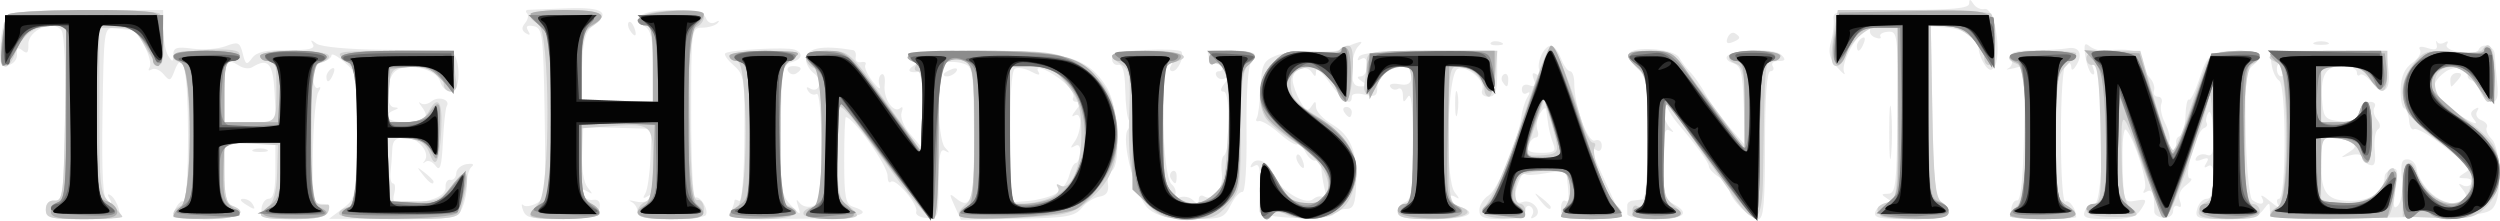
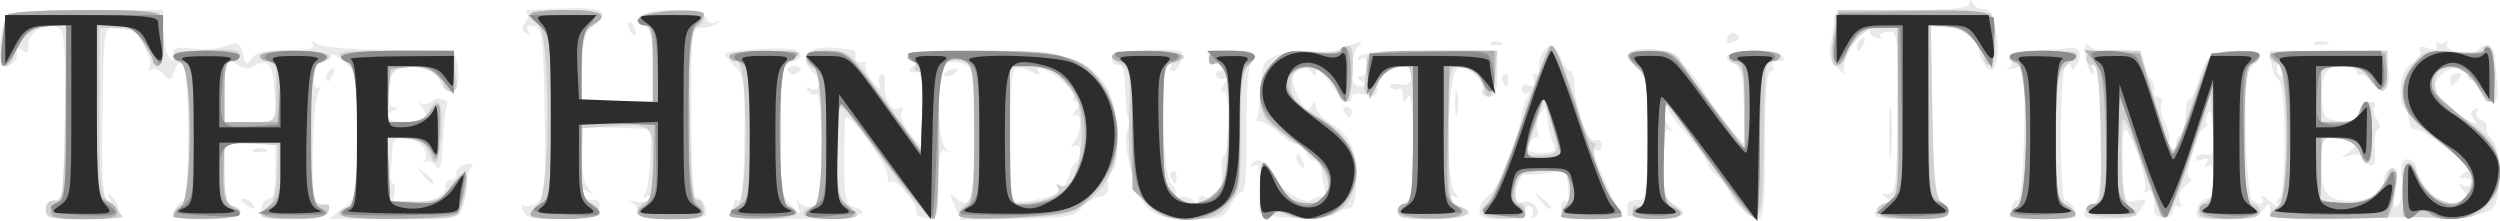
<svg xmlns="http://www.w3.org/2000/svg" xmlns:ns1="http://sodipodi.sourceforge.net/DTD/sodipodi-0.dtd" xmlns:ns2="http://www.inkscape.org/namespaces/inkscape" version="1.1" id="svg2" width="490.053" height="43.335" viewBox="0 0 490.053 43.335" ns1:docname="The Hindustan Times 1998.svg" ns2:version="0.92.4 (5da689c313, 2019-01-14)">
  <defs id="defs6" />
  <ns1:namedview pagecolor="#ffffff" bordercolor="#666666" borderopacity="1" objecttolerance="10" gridtolerance="10" guidetolerance="10" ns2:pageopacity="0" ns2:pageshadow="2" ns2:window-width="640" ns2:window-height="480" id="namedview4" showgrid="false" ns2:zoom="0.50714286" ns2:cx="234.15011" ns2:cy="138.21504" ns2:window-x="0" ns2:window-y="0" ns2:window-maximized="0" ns2:current-layer="svg2" />
  <g id="g12" transform="translate(-34.019,-6.042)">
    <path style="fill:#e9e9e9" d="m 43,47.111 c 0,-1.185 0.652,-1.837 1.75,-1.75 C 46.339,45.487 46.526,44.027 46.781,29.5 46.943,20.291 46.65,12.879 46.09,12.036 c -1.507,-2.268 -6.614,-0.123 -6.513,2.736 0.057,1.613 -0.243,1.92 -1.145,1.172 -0.887,-0.736 -1.182,-0.536 -1.077,0.733 0.08,0.966 -0.675,1.916 -1.688,2.124 -1.583,0.326 -1.798,-0.214 -1.574,-3.962 C 34.236,12.453 34.778,9.938 35.299,9.25 35.981,8.348 40.392,8 51.122,8 H 66 l 0.015,3.75 c 0.008,2.062 0.452,4.425 0.985,5.25 0.832,1.287 0.972,1.256 0.985,-0.221 0.013,-1.416 0.685,-1.627 3.797,-1.192 2.08,0.291 5,0.066 6.488,-0.5 2.44,-0.928 2.769,-0.782 3.335,1.474 0.558,2.222 0.763,2.319 1.826,0.865 0.88,-1.203 2.716,-1.619 6.92,-1.569 4.231,0.051 5.532,-0.248 4.994,-1.144 -0.547,-0.911 -0.369,-0.94 0.714,-0.115 0.833,0.634 6.301,1.142 12.942,1.203 6.325,0.058 12.175,0.127 13,0.154 2.235,0.073 2.662,8.046 0.431,8.046 -0.89,0 -1.85,-0.889 -2.134,-1.975 -0.646,-2.469 -6.615,-3.835 -8.807,-2.016 -1.806,1.499 -1.99,6.959 -0.239,7.07 1,0.063 1,0.18 0,0.583 C 108.827,28.64 110.039,30 113.333,30 c 4.068,0 5.031,-0.813 3.441,-2.908 -0.665,-0.876 -0.815,-1.258 -0.333,-0.851 0.481,0.408 1.459,0.256 2.173,-0.336 1.336,-1.109 3.767,-0.331 2.975,0.951 -0.244,0.395 -0.583,3.53 -0.754,6.967 -0.242,4.877 -0.554,5.915 -1.421,4.728 -0.611,-0.836 -1.517,-1.19 -2.013,-0.786 -0.496,0.404 -0.579,0.338 -0.186,-0.147 C 118.488,36.048 116.013,33 113.465,33 c -1.865,0 -2.485,0.548 -2.548,2.25 -0.046,1.238 -0.196,3.263 -0.333,4.5 -0.137,1.238 0.083,2.25 0.49,2.25 0.407,0 0.504,0.9 0.216,2 -0.437,1.671 -0.051,1.984 2.344,1.9 4.811,-0.167 7.876,-1.427 7.734,-3.18 -0.073,-0.903 0.357,-1.547 0.955,-1.431 0.598,0.116 1.107,-0.458 1.132,-1.276 0.025,-0.817 0.945,-1.629 2.045,-1.804 1.131,-0.179 1.565,0.032 1,0.486 C 125.95,39.138 125.528,40.625 125.562,42 c 0.034,1.375 -0.375,3.513 -0.911,4.75 -0.936,2.165 -1.447,2.249 -13.562,2.218 L 98.5,48.937 l 2.643,-1.974 c 2.591,-1.935 2.646,-2.219 2.792,-14.251 0.145,-11.989 0.089,-12.329 -2.393,-14.488 C 100.144,17.008 99,16.408 99,16.89 c 0,0.482 -0.856,1.101 -1.902,1.374 -1.295,0.339 -1.853,1.303 -1.75,3.021 0.083,1.388 0.559,2.272 1.056,1.965 0.534,-0.33 0.541,0.016 0.017,0.846 C 95.933,24.868 95.456,30.113 95.361,35.75 95.203,45.166 95.341,46 97.063,46 c 1.255,0 1.684,0.495 1.299,1.5 -0.428,1.115 -2.202,1.5 -6.906,1.5 -5.714,0 -6.316,-0.195 -6.18,-2 0.083,-1.1 0.73,-2 1.438,-2 C 87.606,45 88,43.321 88,39.518 v -5.482 l -5,0.113 -5,0.113 v 5.762 c 0,4.2 0.407,5.918 1.5,6.338 C 83.045,47.722 80.623,49 74.5,49 70.925,49 68,48.812 68,48.582 c 0,-1.478 1.35,-3.484 2.053,-3.049 0.464,0.287 0.834,-5.56 0.823,-12.992 -0.019,-12.878 -0.951,-17.214 -2.688,-12.517 -0.712,1.925 -0.934,1.986 -2.105,0.575 -0.72,-0.867 -1.777,-1.287 -2.35,-0.933 -0.573,0.354 -0.754,0.179 -0.403,-0.39 0.824,-1.334 -2.112,-7.25 -3.653,-7.359 -0.647,-0.046 -2.107,-0.19 -3.243,-0.319 C 54.427,11.368 54.361,11.844 54.116,28.08 53.931,40.403 54.186,44.997 55.087,45.554 55.92,46.068 56.051,45.892 55.5,45 c -0.502,-0.812 -0.416,-1.066 0.225,-0.67 0.569,0.351 1.271,1.546 1.561,2.655 C 57.779,48.871 57.34,49 50.406,49 43.812,49 43,48.793 43,47.111 Z M 87.836,24.184 c -0.287,-5.796 -1.262,-6.892 -4.401,-4.952 -0.567,0.35 -1.684,0.223 -2.482,-0.282 C 78.355,17.306 78,17.913 78,24 v 6 h 5.062 5.062 z M 136.57,47.322 c -0.372,-0.968 -0.368,-1.453 0.009,-1.077 0.376,0.376 1.536,0.229 2.577,-0.328 1.758,-0.941 1.873,-2.197 1.619,-17.702 -0.253,-15.383 -0.42,-16.717 -2.142,-17.048 -1.289,-0.248 -1.629,0.029 -1.095,0.892 0.511,0.827 0.366,0.999 -0.43,0.507 -0.845,-0.522 -0.893,-1.117 -0.163,-1.997 0.572,-0.689 0.744,-1.549 0.382,-1.911 -0.362,-0.362 -0.245,-0.674 0.259,-0.693 0.504,-0.019 3.954,-0.151 7.667,-0.293 7.072,-0.27 8.651,0.86 4.916,3.521 -1.421,1.012 -1.887,2.83 -2.069,8.057 L 147.863,26 h 7.069 7.069 v -6.95 c 0,-5.403 -0.365,-7.155 -1.64,-7.868 C 157.365,9.506 160.012,8 165.952,8 c 4.368,0 5.985,0.393 6.434,1.563 0.35,0.913 1.123,1.262 1.857,0.84 0.702,-0.404 0.902,-0.335 0.454,0.157 -0.442,0.484 -1.792,0.894 -3,0.91 -2.174,0.03 -2.197,0.206 -2.197,16.78 0,9.213 0.354,16.637 0.786,16.5 1.043,-0.332 2.717,2.436 2.089,3.452 C 172.104,48.641 168.984,49 165.441,49 160.551,49 159,48.659 159,47.583 c 0,-0.779 -0.562,-1.675 -1.25,-1.991 -0.688,-0.316 -0.275,-0.335 0.916,-0.043 1.191,0.292 2.498,-0.006 2.905,-0.664 C 162.068,44.081 161.882,43.955 161,44.5 c -0.918,0.567 -1.069,0.421 -0.506,-0.49 0.441,-0.714 0.903,-3.867 1.026,-7.007 l 0.223,-5.708 -6.69,-0.195 -6.69,-0.195 -0.234,5.131 c -0.14,3.06 0.292,5.78 1.069,6.739 1.085,1.339 1.072,1.469 -0.076,0.777 -0.957,-0.576 -1.231,-0.405 -0.896,0.558 0.266,0.764 1.186,1.266 2.045,1.115 1.001,-0.176 1.469,0.363 1.304,1.5 -0.214,1.474 -1.45,1.824 -7.292,2.066 -5.959,0.247 -7.138,0.022 -7.711,-1.47 z m 40.832,0.073 C 177.731,46.538 178,45.622 178,45.359 c 0,-0.262 0.409,-0.225 0.908,0.084 0.524,0.324 0.958,-4.779 1.027,-12.05 0.111,-11.804 -0.022,-12.733 -2.069,-14.509 -1.203,-1.043 -1.968,-2.115 -1.701,-2.383 0.677,-0.677 12.059,-1.3 13.585,-0.743 1.844,0.673 1.519,1.938 -0.642,2.503 -1.719,0.45 -1.906,1.647 -2.045,13.11 -0.14,11.564 0.023,12.804 1.954,14.872 1.932,2.069 2.052,2.09 1.45,0.256 -0.447,-1.362 -0.361,-1.591 0.268,-0.716 0.508,0.706 1.676,0.995 2.594,0.643 C 194.749,45.882 195,44.142 195,34.834 c 0,-6.505 -0.378,-10.718 -0.931,-10.377 -0.512,0.316 -1.257,0.048 -1.655,-0.595 -0.435,-0.705 -0.291,-0.904 0.362,-0.5 1.82,1.125 2.645,-1.58 0.876,-2.874 C 192.744,19.823 192,18.572 192,17.707 c 0,-2.271 3.087,-2.883 9.25,-1.835 0.412,0.07 0.637,0.69 0.5,1.378 -0.138,0.688 0.346,1.126 1.074,0.975 0.728,-0.151 1.101,0.086 0.828,0.528 -0.273,0.442 0.375,1.915 1.439,3.275 1.064,1.36 1.673,1.73 1.354,0.823 -0.32,-0.907 -0.164,-1.907 0.346,-2.222 0.51,-0.315 0.798,0.604 0.64,2.043 -0.3,2.734 1.765,5.743 3.109,4.531 0.428,-0.386 0.522,0.018 0.208,0.897 -0.321,0.9 0.424,2.757 1.705,4.247 l 2.275,2.648 0.174,-7.51 c 0.096,-4.13 -0.181,-7.451 -0.614,-7.379 C 212.289,20.438 211.639,19.88 213,19 c 1,-0.646 1.083,-0.974 0.25,-0.985 C 212.562,18.007 212,17.55 212,17 c 0,-0.621 5.513,-1 14.54,-1 16.464,0 20.846,1.304 24.496,7.29 2.157,3.538 2.808,15.07 0.917,16.239 -0.576,0.356 -0.914,1.574 -0.75,2.705 0.203,1.404 -0.322,2.151 -1.653,2.352 -1.073,0.162 -2.648,1.163 -3.5,2.224 -1.342,1.671 -3.025,1.954 -12.61,2.12 l -11.062,0.192 -1.244,-2.73 c -1.095,-2.403 -1.063,-2.58 0.268,-1.475 3.032,2.517 3.665,0.19 3.536,-13.001 -0.124,-12.684 -0.171,-12.937 -2.475,-13.516 -1.291,-0.324 -2.824,-0.295 -3.405,0.064 -1.512,0.934 -1.349,14.82 0.193,16.482 1,1.077 1,1.206 0,0.641 -0.949,-0.536 -1.25,0.994 -1.25,6.342 0,6.818 -0.078,7.041 -2.388,6.85 -1.314,-0.109 -2.211,-0.666 -1.995,-1.239 0.498,-1.317 -4.094,-6.731 -4.968,-5.857 C 208.292,42.041 208,41.513 208,40.511 c 0,-2.048 -6.73,-11.518 -8.179,-11.509 -0.177,0.001 -0.321,3.832 -0.321,8.513 0,7.228 0.264,8.594 1.75,9.065 4.662,1.477 0.542,2.331 -11.348,2.351 -11.456,0.019 -13.023,-0.173 -12.5,-1.536 z m 63.481,-3.333 c 1.151,-0.616 2.372,-2.232 2.713,-3.591 C 243.938,39.112 244.522,38 244.896,38 c 0.373,0 0.747,-0.91 0.831,-2.022 0.099,-1.319 -0.261,-1.774 -1.037,-1.308 -0.88,0.528 -0.911,0.339 -0.116,-0.728 1.529,-2.054 1.619,-6.173 0.116,-5.272 -0.695,0.417 -0.619,0.01 0.183,-0.978 C 245.841,26.499 245.897,26 245.063,26 c -0.65,0 -0.944,-0.385 -0.653,-0.855 0.291,-0.47 -0.47,-1.753 -1.691,-2.851 -2.584,-2.325 -6.18,-3.849 -5.15,-2.183 0.458,0.741 -0.011,0.723 -1.469,-0.058 -1.178,-0.63 -2.601,-0.862 -3.164,-0.514 -0.623,0.385 -0.966,5.621 -0.877,13.399 l 0.145,12.767 3.293,-0.261 c 1.811,-0.144 4.235,-0.765 5.386,-1.381 z m 18.313,2.951 c -2.558,-2.133 -5.575,-13.694 -4.073,-15.605 0.472,-0.601 0.571,-1.38 0.219,-1.731 -0.351,-0.351 -0.689,-3.01 -0.749,-5.908 -0.076,-3.62 -0.499,-5.191 -1.352,-5.019 C 252.559,18.887 252,18.363 252,17.585 c 0,-1.043 1.735,-1.503 6.598,-1.75 3.629,-0.184 6.78,-0.038 7.003,0.324 C 266.218,17.164 264.913,20 263.834,20 c -0.524,0 -0.631,-0.52 -0.238,-1.155 0.455,-0.737 0.273,-0.882 -0.504,-0.402 -1.749,1.081 -1.243,22.185 0.568,23.689 0.725,0.602 1.025,1.57 0.666,2.151 -0.397,0.642 -0.047,0.824 0.889,0.465 0.848,-0.325 2.047,-0.087 2.664,0.53 0.829,0.829 1.122,0.793 1.122,-0.137 0,-0.692 0.47,-0.969 1.044,-0.614 1.836,1.135 3.86,-1.539 3.474,-4.589 -0.203,-1.602 -0.02,-3.127 0.406,-3.391 C 275.227,35.742 275.212,24 273.908,24 c -0.784,0 -0.714,-0.542 0.22,-1.692 0.782,-0.964 0.864,-1.387 0.192,-0.984 -0.649,0.39 -1.464,0.251 -1.809,-0.308 C 272.165,20.457 272.385,20 273,20 c 0.615,0 0.835,-0.457 0.49,-1.016 -0.345,-0.559 -1.047,-0.757 -1.559,-0.441 -0.512,0.316 -0.931,0.099 -0.931,-0.484 0,-0.582 -0.113,-1.388 -0.25,-1.789 -0.248,-0.724 8.388,-0.443 9.143,0.297 0.216,0.212 -0.07,0.958 -0.636,1.659 -0.596,0.739 -0.971,6.385 -0.892,13.44 0.079,7.061 -0.256,12.096 -0.798,12 -0.513,-0.091 -1.55,1.072 -2.305,2.584 -1.278,2.563 -1.792,2.748 -7.567,2.717 -4.608,-0.025 -6.786,-0.525 -8.499,-1.953 z M 280.868,47.5 c -0.072,-0.55 -0.04,-2.959 0.072,-5.353 0.151,-3.22 -0.116,-4.156 -1.023,-3.595 -0.768,0.475 -0.97,0.343 -0.54,-0.353 0.946,-1.53 3.419,-0.415 4.144,1.868 0.931,2.932 6.268,6.353 7.856,5.035 0.719,-0.596 1.669,-0.751 2.112,-0.343 C 293.933,45.166 294.01,44.375 293.661,43 c -0.349,-1.375 -0.64,-3.314 -0.648,-4.309 -0.008,-0.995 -0.441,-1.545 -0.963,-1.222 -0.522,0.323 -1.459,-0.364 -2.081,-1.527 -0.622,-1.163 -1.361,-1.884 -1.642,-1.602 -0.281,0.281 -1.875,-0.693 -3.543,-2.164 -1.667,-1.472 -3.459,-2.552 -3.982,-2.401 -0.523,0.151 -0.718,-0.101 -0.434,-0.561 0.284,-0.459 0.622,-3.149 0.751,-5.977 0.208,-4.555 0.546,-5.27 2.962,-6.271 1.5,-0.621 4.701,-1.008 7.114,-0.86 2.413,0.148 4.819,0.029 5.346,-0.264 0.528,-0.294 1.859,-0.855 2.959,-1.248 1.605,-0.572 1.753,-0.464 0.75,0.546 C 299.562,15.833 299,17.885 299,19.7 c 0,2.482 0.434,3.296 1.75,3.285 1.496,-0.013 1.532,-0.156 0.25,-0.985 -1,-0.646 -1.083,-0.974 -0.25,-0.985 0.688,-0.008 1.25,-0.942 1.25,-2.074 0,-1.302 -0.425,-1.797 -1.155,-1.345 -0.715,0.442 -0.883,0.274 -0.441,-0.441 0.481,-0.778 5.012,-1.155 13.905,-1.155 L 327.5,16 v 4.499 c 0,3.587 -0.349,4.5 -1.719,4.5 -1.008,3.86e-4 -1.51,-0.542 -1.215,-1.312 0.683,-1.781 -2.905,-4.878 -4.807,-4.148 -2.069,0.794 -2.552,21.781 -0.558,24.242 0.973,1.202 0.986,1.415 0.049,0.852 -0.688,-0.413 -1.25,-0.305 -1.25,0.241 0,0.545 0.9,1.277 2,1.626 4.134,1.312 1.758,2.5 -5,2.5 -5.317,0 -7,-0.335 -7,-1.393 0,-0.766 0.675,-1.652 1.5,-1.969 1.206,-0.463 1.497,-2.686 1.485,-11.357 C 310.974,26.951 310.659,23.98 310,25 c -0.822,1.272 -0.972,1.225 -0.985,-0.309 -0.008,-0.995 -0.434,-1.55 -0.946,-1.234 -0.512,0.316 -1.196,0.146 -1.52,-0.378 -0.333,-0.539 0.416,-0.772 1.72,-0.535 1.744,0.316 2.345,-0.066 2.458,-1.563 C 310.814,19.819 310.255,19 309.372,19 306.641,19 304,21.037 304,23.144 c 0,1.712 -0.435,1.964 -2.5,1.446 -1.442,-0.362 -2.5,-0.196 -2.5,0.392 0,2.029 -1.735,0.942 -4.34,-2.719 -1.463,-2.056 -2.667,-3.068 -2.675,-2.25 -0.012,1.151 -0.2,1.198 -0.83,0.204 -1.097,-1.728 -3.909,-0.537 -3.747,1.587 0.071,0.933 0.732,2.77 1.468,4.081 1.058,1.884 1.523,2.094 2.216,1 0.724,-1.143 0.88,-1.117 0.893,0.149 0.008,0.844 1.392,2.348 3.075,3.342 3.749,2.215 5.023,5.329 4.796,11.728 C 299.716,46.069 299.344,47 297.9,47 c -0.98,0 -2.069,0.464 -2.419,1.03 C 294.668,49.347 281.047,48.853 280.868,47.5 Z M 324,47.241 c 0,-0.968 0.824,-2.274 1.831,-2.903 1.827,-1.141 5.769,-10.601 6.391,-15.338 0.181,-1.375 0.724,-3.132 1.208,-3.905 0.55,-0.879 0.51,-1.176 -0.109,-0.794 -0.543,0.336 -0.988,-0.002 -0.988,-0.75 0,-0.801 0.619,-1.123 1.507,-0.782 1.107,0.425 1.331,0.12 0.845,-1.147 -0.436,-1.136 -0.28,-1.489 0.456,-1.034 0.678,0.419 0.923,0.144 0.624,-0.698 C 335.169,18.215 336.678,15 338.06,15 c 0.544,0 1.417,1.125 1.94,2.5 0.523,1.375 1.322,2.5 1.775,2.5 0.454,0 0.825,1.012 0.825,2.25 4e-5,4.5 2.632,11.875 4.044,11.333 0.776,-0.298 1.356,0.133 1.356,1.007 0,0.84 -0.45,1.25 -1,0.91 -0.55,-0.34 -1,-0.379 -1,-0.088 0,0.426 4.179,9.703 5.783,12.838 0.211,0.412 -2.354,0.75 -5.7,0.75 C 340.609,49 340,48.794 340,46.941 c 0,-1.132 0.388,-1.819 0.862,-1.526 0.76,0.469 0.802,-0.338 0.265,-5.031 C 341.042,39.633 339.693,39.508 337,40 c -2.2,0.402 -4.007,0.454 -4.015,0.116 -0.038,-1.536 -1.956,2.594 -1.969,4.241 -0.01,1.201 0.489,1.663 1.412,1.309 1.921,-0.737 4.137,1.867 2.467,2.899 -0.735,0.454 -0.942,0.322 -0.532,-0.342 0.369,-0.597 0.213,-1.368 -0.345,-1.714 C 333.457,46.165 333,46.584 333,47.441 333,48.622 331.909,49 328.5,49 324.872,49 324,48.659 324,47.241 Z M 338.498,34.25 c -0.394,-0.963 -0.835,-2.65 -0.979,-3.75 -0.145,-1.1 -0.334,-2.45 -0.421,-3 -0.087,-0.55 -0.632,-0.185 -1.211,0.811 -0.579,0.996 -0.805,2.458 -0.501,3.25 C 335.689,32.352 335.55,33 335.076,33 c -0.474,0 -1.121,0.675 -1.437,1.5 -0.435,1.133 0.177,1.5 2.5,1.5 2.535,0 2.95,-0.307 2.359,-1.75 z M 353,48 c 0,-0.55 0,-1.337 0,-1.75 0,-0.412 0.45,-0.806 1,-0.875 0.55,-0.069 1.45,-0.181 2,-0.25 0.603,-0.075 1,-4.823 1,-11.97 0,-10.622 -0.209,-12.034 -2.024,-13.677 -1.113,-1.008 -1.873,-2.285 -1.688,-2.84 0.558,-1.674 8.88,-1.092 9.877,0.691 0.484,0.865 1.487,2.179 2.228,2.92 0.742,0.742 2.076,2.676 2.965,4.299 0.889,1.623 2.994,4.526 4.676,6.451 l 3.059,3.5 -0.262,-7.751 c -0.222,-6.583 -0.546,-7.841 -2.147,-8.349 -1.037,-0.329 -1.503,-0.968 -1.035,-1.419 1.406,-1.357 9.232,-1.499 10.539,-0.192 C 384.137,17.737 384.018,18 382.641,18 c -0.967,0 -1.481,0.45 -1.141,1 0.34,0.55 0.141,1 -0.441,1 C 380.362,20 380,24.961 380,34.5 380,45.875 379.714,49 378.674,49 377.069,49 373,44.836 373,43.194 c 0,-0.647 -0.9,-1.739 -2,-2.426 -1.1,-0.687 -2,-1.638 -2,-2.114 0,-0.764 -2.553,-4.267 -6.265,-8.593 -0.679,-0.792 -1.541,-2.142 -1.915,-3 -0.533,-1.223 -0.695,-1.117 -0.75,0.49 -0.039,1.127 0.492,2.656 1.18,3.397 1,1.077 1,1.206 0,0.641 -0.948,-0.535 -1.25,0.989 -1.25,6.318 0,6 0.291,7.18 2,8.094 3.493,1.869 2.173,3 -3.5,3 -3.025,0 -5.5,-0.45 -5.5,-1 z m 48.638,-0.5 c 0.317,-0.825 1.315,-1.507 2.219,-1.515 C 405.283,45.971 405.302,45.841 404,45 c -1.299,-0.839 -1.277,-0.971 0.16,-0.985 1.471,-0.014 1.675,-1.828 1.789,-15.956 0.123,-15.282 0.047,-15.935 -1.841,-15.792 -1.083,0.082 -1.752,0.5 -1.487,0.929 0.265,0.43 -0.213,0.514 -1.064,0.188 -0.85,-0.326 -1.237,-1.109 -0.86,-1.739 0.377,-0.63 -0.105,-0.503 -1.072,0.282 -2.434,1.976 -4.835,6.879 -4.091,8.352 0.339,0.671 -0.283,0.2 -1.384,-1.048 -1.519,-1.722 -1.814,-2.926 -1.224,-5 C 393.354,12.729 393.585,10.713 393.44,9.75 393.201,8.157 394.382,8 406.588,8 c 10.054,0 13.415,-0.313 13.427,-1.25 0.012,-0.959 0.208,-0.946 0.842,0.053 0.454,0.717 1.409,1.167 2.121,1 2.365,-0.553 3.737,11.123 1.399,11.904 -0.982,0.328 -2.729,-3.046 -2.517,-4.861 0.16,-1.374 -3.037,-3.139 -6.132,-3.385 L 412.5,11.203 l 0.296,16.947 c 0.239,13.708 0.574,17.054 1.75,17.505 C 415.346,45.963 416,46.841 416,47.607 416,48.673 414.249,49 408.531,49 c -6.228,0 -7.373,-0.249 -6.893,-1.5 z m 26.631,-0.431 c 0.08,-1.062 0.615,-1.849 1.188,-1.75 0.669,0.116 1.143,-4.596 1.322,-13.146 l 0.28,-13.327 -2.28,0.568 c -1.254,0.312 -1.742,0.318 -1.086,0.012 0.657,-0.305 0.946,-1.201 0.643,-1.991 -0.43,-1.12 0.516,-1.452 4.306,-1.512 2.671,-0.042 5.643,-0.227 6.603,-0.411 2.286,-0.438 3.121,1.028 1.839,3.23 -0.629,1.08 -1.035,1.253 -1.054,0.449 C 440.014,18.471 439.55,18.16 439,18.5 c -0.587,0.363 -1,6.197 -1,14.118 0,7.692 0.385,13.262 0.895,12.947 C 439.638,45.106 441,47.057 441,48.582 441,48.812 438.103,49 434.562,49 c -5.745,0 -6.422,-0.208 -6.292,-1.931 z M 442.638,47.5 c 0.317,-0.825 1.202,-1.5 1.969,-1.5 1.848,0 2.062,-26.468 0.223,-27.605 -0.794,-0.491 -0.958,-0.171 -0.511,0.993 0.362,0.944 0.266,1.473 -0.215,1.176 -0.48,-0.297 -1.071,-1.884 -1.312,-3.528 -0.341,-2.323 -0.157,-2.755 0.825,-1.939 0.695,0.577 2.078,0.964 3.073,0.861 5.071,-0.527 7.31,0.077 7.31,1.971 0,1.061 0.599,2.527 1.33,3.259 0.732,0.732 1.144,1.889 0.917,2.571 C 456.019,24.442 456.369,25 457.024,25 c 0.655,0 0.953,0.619 0.662,1.376 -0.29,0.757 0.033,2.456 0.718,3.776 0.685,1.32 1.076,2.91 0.868,3.533 -0.208,0.623 0.173,1.472 0.845,1.888 0.837,0.517 1.029,0.251 0.609,-0.844 -0.338,-0.88 -0.114,-1.766 0.497,-1.97 0.611,-0.204 1.148,-1.988 1.194,-3.965 0.046,-1.977 0.354,-3.43 0.684,-3.228 0.33,0.202 1.212,-1.53 1.958,-3.849 1.667,-5.181 2.344,-5.682 7.691,-5.702 4.45,-0.016 5.277,0.888 2.738,2.994 -1.225,1.017 -1.462,3.551 -1.25,13.372 0.144,6.665 0.712,12.449 1.262,12.853 1.587,1.166 2.687,0.883 1.887,-0.485 -0.402,-0.688 0.324,-0.35 1.613,0.75 1.289,1.1 2.015,1.438 1.613,0.75 -0.402,-0.688 -0.328,-1.25 0.165,-1.25 1.406,0 1.423,-22.258 0.018,-23.126 -0.646,-0.399 -1.33,-1.884 -1.519,-3.3 L 478.932,16 h 11.425 11.425 l 0.416,3.561 c 0.506,4.333 -0.921,5.498 -3.235,2.641 -0.943,-1.164 -1.995,-1.836 -2.338,-1.492 C 496.281,21.052 496,20.808 496,20.167 496,19.525 494.659,19 493.019,19 c -3.273,0 -4.249,1.95 -3.754,7.5 0.228,2.564 0.725,3.045 3.416,3.307 2.453,0.239 3.293,-0.148 3.801,-1.75 C 496.841,26.926 497.806,26 498.626,26 c 0.82,0 1.201,0.47 0.847,1.044 -0.355,0.574 -0.135,1.659 0.49,2.411 0.689,0.83 0.762,1.598 0.185,1.954 -0.522,0.323 -0.805,2.135 -0.63,4.027 0.245,2.64 -0.01,3.313 -1.099,2.895 C 497.639,38.031 497,37.354 497,36.826 c 0,-0.528 -1.012,-0.684 -2.25,-0.345 -2.052,0.561 -2.085,0.512 -0.38,-0.549 1.512,-0.942 1.608,-1.331 0.5,-2.032 -0.753,-0.477 -2.382,-0.875 -3.62,-0.883 -2.04,-0.014 -2.25,0.459 -2.25,5.056 0,6.063 1.229,7.473 6.381,7.324 3.653,-0.106 6.012,-1.969 6.093,-4.812 0.014,-0.504 0.656,-1.127 1.425,-1.383 1.124,-0.375 1.261,0.396 0.699,3.917 -0.533,3.334 -0.422,4.105 0.464,3.22 0.648,-0.648 0.995,-2.939 0.782,-5.17 -0.303,-3.172 -0.055,-3.982 1.189,-3.889 0.864,0.065 1.634,0.951 1.71,1.969 0.077,1.018 1.178,2.946 2.448,4.285 3.354,3.537 9.434,3.183 6.55,-0.381 -0.869,-1.073 -0.887,-1.321 -0.06,-0.826 0.649,0.39 1.464,0.251 1.809,-0.308 0.345,-0.559 -0.186,-1.023 -1.181,-1.032 -1.522,-0.013 -1.572,-0.165 -0.317,-0.958 1.647,-1.042 1.674,-1.009 -4.724,-5.918 -2.328,-1.786 -4.597,-3.023 -5.042,-2.747 -0.446,0.275 -0.884,-0.474 -0.973,-1.665 -0.09,-1.191 -0.521,-2.285 -0.958,-2.43 -0.437,-0.145 -0.749,-1.863 -0.693,-3.817 0.069,-2.432 0.784,-4.031 2.267,-5.069 1.191,-0.834 1.877,-1.984 1.523,-2.555 -0.41,-0.664 0.123,-0.796 1.477,-0.366 1.486,0.472 2.02,0.28 1.789,-0.643 -0.181,-0.723 -0.14,-0.975 0.092,-0.559 0.232,0.416 0.903,0.459 1.491,0.095 0.591,-0.365 0.781,-0.194 0.425,0.382 -0.379,0.613 0.69,1.243 2.595,1.531 1.782,0.268 3.39,0.094 3.573,-0.388 0.608,-1.599 3.166,-0.906 3.224,0.874 0.032,0.963 0.235,3.438 0.452,5.5 0.297,2.826 0.029,3.75 -1.09,3.75 -0.816,0 -1.807,-0.873 -2.202,-1.94 -0.395,-1.067 -1.168,-2.08 -1.718,-2.25 -0.55,-0.17 -0.883,-0.66 -0.741,-1.087 0.497,-1.491 -2.68,-1.891 -4.463,-0.561 -3.664,2.732 -2.686,5.232 3.468,8.863 2.16,1.274 3.111,1.531 2.372,0.641 -0.958,-1.154 -0.965,-1.653 -0.031,-2.23 0.765,-0.473 0.942,-0.321 0.485,0.418 -0.401,0.65 -0.031,1.425 0.84,1.759 0.857,0.329 1.331,0.964 1.054,1.412 -0.277,0.448 0.176,1.494 1.006,2.324 1.555,1.555 2.002,9.755 0.689,12.652 -1.024,2.259 -2.077,2.38 -23.93,2.736 -18.876,0.308 -20.252,0.209 -20.282,-1.453 -0.03,-1.694 -0.098,-1.696 -1.36,-0.033 -1.008,1.327 -2.789,1.75 -7.375,1.75 -5.554,0 -6.004,-0.163 -5.523,-2 0.288,-1.1 1.146,-2 1.906,-2 0.919,0 1.383,-1.195 1.383,-3.559 0,-2.436 -0.364,-3.334 -1.155,-2.845 -0.768,0.475 -0.881,0.27 -0.336,-0.611 0.599,-0.97 0.359,-1.148 -0.897,-0.666 -1.08,0.414 -1.474,0.267 -1.063,-0.398 0.359,-0.581 1.29,-0.812 2.069,-0.513 1.119,0.429 1.379,-0.511 1.238,-4.481 -0.101,-2.849 -0.513,-4.483 -0.952,-3.773 -0.426,0.688 -0.576,1.572 -0.333,1.964 0.242,0.392 -0.001,0.863 -0.541,1.048 C 464.547,31.672 461.946,41 463.289,41 c 0.601,0 0.259,0.61 -0.76,1.355 -1.166,0.853 -1.612,1.985 -1.203,3.052 0.385,1.004 0.247,1.447 -0.338,1.086 C 460.445,46.157 460,46.556 460,47.379 c 0,0.841 -0.812,1.436 -1.855,1.357 -1.02,-0.077 -1.849,-0.611 -1.842,-1.188 0.041,-3.382 -0.408,-4.601 -1.457,-3.953 -0.724,0.447 -0.883,0.274 -0.426,-0.465 0.723,-1.17 -1.946,-9.721 -3.628,-11.624 -0.512,-0.58 -0.804,2.193 -0.701,6.659 0.174,7.485 0.23,7.643 2.567,7.22 2.177,-0.395 2.277,-0.253 1.125,1.591 C 452.776,48.589 451.456,49 447.291,49 c -4.236,0 -5.119,-0.285 -4.652,-1.5 z M 482,20.059 c 0,-0.518 -0.375,-1.173 -0.833,-1.456 -0.458,-0.283 -0.833,0.14 -0.833,0.941 0,0.801 0.375,1.456 0.833,1.456 C 481.625,21 482,20.577 482,20.059 Z M 82,46 C 81.099,45.418 80.975,45.025 81.691,45.015 82.346,45.007 83.16,45.45 83.5,46 c 0.767,1.242 0.421,1.242 -1.5,0 z m 253.872,-0.75 c -1.244,-1.586 -1.208,-1.621 0.378,-0.378 0.963,0.755 1.75,1.542 1.75,1.75 0,0.823 -0.821,0.293 -2.128,-1.372 z m -219,-5 c -1.244,-1.586 -1.208,-1.621 0.378,-0.378 0.963,0.755 1.75,1.542 1.75,1.75 0,0.823 -0.821,0.293 -2.128,-1.372 z m 146.67,0.819 c -0.316,-0.512 -0.193,-1.167 0.274,-1.456 0.467,-0.289 0.85,0.13 0.85,0.931 0,1.686 -0.315,1.833 -1.124,0.525 z M 404.349,32 c 0,-4.675 0.172,-6.588 0.383,-4.25 0.211,2.337 0.211,6.162 0,8.5 -0.211,2.337 -0.383,0.425 -0.383,-4.25 z m -115.891,5.933 c -0.363,-0.587 -0.445,-1.281 -0.183,-1.543 0.262,-0.262 0.743,0.218 1.069,1.067 0.676,1.762 0.1,2.072 -0.886,0.477 z M 83.75,35.338 c 0.688,-0.277 1.812,-0.277 2.5,0 0.688,0.277 0.125,0.504 -1.25,0.504 -1.375,0 -1.938,-0.227 -1.25,-0.504 z M 319.252,26.5 c -0.011,-2.2 0.185,-3.218 0.435,-2.262 0.25,0.956 0.259,2.756 0.02,4 C 319.468,29.482 319.263,28.7 319.252,26.5 Z M 297.5,28 c -0.34,-0.55 -0.141,-1 0.441,-1 0.582,0 1.059,0.45 1.059,1 0,0.55 -0.198,1 -0.441,1 -0.243,0 -0.719,-0.45 -1.059,-1 z m 31.043,-5.931 c -0.316,-0.512 -0.193,-1.167 0.274,-1.456 0.467,-0.289 0.85,0.13 0.85,0.931 0,1.686 -0.315,1.833 -1.124,0.525 z m 185.791,-0.402 c 0,-0.733 0.593,-1.333 1.317,-1.333 0.985,0 1.038,0.337 0.211,1.333 C 515.253,22.4 514.66,23 514.544,23 c -0.116,0 -0.211,-0.6 -0.211,-1.333 z M 98,21.059 c 0,-0.518 0.445,-1.216 0.989,-1.552 0.567,-0.35 0.735,0.051 0.393,0.941 C 98.717,22.18 98,22.497 98,21.059 Z m 90.51,-1.043 C 188.165,19.457 188.584,19 189.441,19 c 1.757,0 2.015,0.6 0.628,1.457 -0.512,0.316 -1.214,0.118 -1.559,-0.441 z M 219,20.607 c 0,-0.216 0.698,-0.661 1.552,-0.989 0.89,-0.341 1.291,-0.174 0.941,0.393 C 220.906,20.962 219,21.417 219,20.607 Z m 179,-5.548 c 0,-0.518 0.445,-1.216 0.989,-1.552 0.567,-0.35 0.735,0.051 0.393,0.941 C 398.717,16.18 398,16.497 398,15.059 Z m -71.729,-0.663 c 0.332,-0.332 1.195,-0.368 1.917,-0.079 0.798,0.319 0.561,0.556 -0.604,0.604 -1.054,0.043 -1.645,-0.193 -1.312,-0.525 z m 46.385,-0.941 c 0.305,-0.794 0.957,-1.194 1.449,-0.89 1.24,0.766 1.126,1.133 -0.554,1.777 -0.967,0.371 -1.265,0.075 -0.895,-0.887 z M 487.75,14.338 c 0.688,-0.277 1.812,-0.277 2.5,0 0.688,0.277 0.125,0.504 -1.25,0.504 -1.375,0 -1.938,-0.227 -1.25,-0.504 z m -330.291,-2.404 c -0.363,-0.587 -0.445,-1.281 -0.183,-1.543 0.262,-0.262 0.743,0.218 1.069,1.067 0.676,1.762 0.1,2.072 -0.886,0.477 z" id="path26" ns2:connector-curvature="0" />
    <path style="fill:#d0d0d0" d="m 43,47.111 c 0,-1.185 0.652,-1.837 1.75,-1.75 1.595,0.127 1.774,-1.391 2.024,-17.111 L 47.047,11 44.274,11.032 c -3.452,0.04 -5.892,1.833 -7.21,5.3 -1.707,4.489 -3.419,3.278 -2.708,-1.914 0.345,-2.521 0.883,-4.996 1.195,-5.5 0.676,-1.093 29.124,-1.251 29.795,-0.165 0.96,1.553 1.064,9.611 0.128,9.92 -0.536,0.177 -1.877,-1.364 -2.979,-3.425 C 60.768,12.014 60.013,11.5 56.996,11.5 H 53.5 v 16.195 c 0,15.507 0.096,16.284 2.25,18.289 C 56.987,47.136 58,48.285 58,48.539 58,48.793 54.625,49 50.5,49 43.814,49 43,48.795 43,47.111 Z m 25,0.858 c 0,-0.567 0.675,-1.29 1.5,-1.607 2.222,-0.853 2.222,-27.147 0,-28 -3.183,-1.221 -1.236,-2.205 5.002,-2.526 4.715,-0.243 6.502,0.008 6.5,0.915 C 81.001,17.438 80.325,18 79.5,18 78.333,18 78,19.333 78,24 v 6 h 5 c 5.423,0 5.2,0.322 5.2,-7.5 0,-4.134 -0.138,-4.5 -1.7,-4.5 -0.825,0 -1.5,-0.45 -1.5,-1 0,-1.239 12.668,-1.346 13.43,-0.114 0.301,0.487 -0.347,1.12 -1.441,1.406 C 95.127,18.78 95,19.679 95,32.406 c 0,13.364 0.19,14.175 3.214,13.724 0.393,-0.059 0.457,0.563 0.143,1.382 C 97.934,48.615 96.13,49 91.393,49 c -6.613,0 -7.516,-0.459 -4.805,-2.441 1.072,-0.784 1.641,-2.932 1.75,-6.61 L 88.5,34.5 83.25,34.198 78,33.895 v 5.945 c 0,4.362 0.399,6.099 1.5,6.521 C 83.045,47.722 80.623,49 74.5,49 70.701,49 68,48.571 68,47.969 Z m 32.57,0.145 c -0.301,-0.487 0.347,-1.12 1.441,-1.406 C 103.869,46.221 104,45.321 104,33.004 c 0,-12.449 -0.125,-13.288 -2.25,-15.06 -2.227,-1.857 -2.128,-1.877 9.5,-1.91 11.506,-0.033 11.752,0.013 11.827,2.217 0.042,1.238 0.227,3.038 0.412,4 0.191,0.998 -0.271,1.75 -1.077,1.75 C 121.635,24 121,23.341 121,22.535 c 0,-2.084 -3.543,-3.708 -7.296,-3.345 -3.114,0.301 -3.212,0.457 -3.506,5.56 L 109.895,30 h 3.517 c 2.494,0 3.829,-0.582 4.587,-2 1.868,-3.491 2.803,-2.175 2.517,3.546 -0.302,6.058 -1.08,7.795 -2.171,4.847 -0.941,-2.542 -2.306,-3.36 -5.644,-3.378 L 109.905,33 l 0.298,6.25 0.298,6.25 4.877,0.038 c 4.199,0.032 5.164,-0.35 6.938,-2.75 3.538,-4.785 4.16,-3.413 2.024,4.462 -0.416,1.536 -1.863,1.75 -11.848,1.75 -6.255,0 -11.62,-0.399 -11.921,-0.886 z M 138,48.329 c 0,-0.369 0.73,-1.477 1.621,-2.463 2.334,-2.58 2.251,-33.798 -0.094,-35.111 C 136.33,8.966 138.248,8 145,8 c 7.143,0 8.633,0.963 5,3.232 -1.68,1.049 -2,2.332 -2,8.008 V 26 h 7 7 v -7.5 c 0,-6.175 -0.28,-7.5 -1.583,-7.5 -0.871,0 -1.398,-0.562 -1.171,-1.25 C 159.877,7.84 172,7.455 172,9.345 c 0,0.792 -0.686,1.704 -1.524,2.026 -1.297,0.498 -1.483,3.082 -1.25,17.357 0.209,12.769 0.573,16.712 1.524,16.522 0.688,-0.138 1.25,0.65 1.25,1.75 0,1.795 -0.667,2 -6.5,2 -4.889,0 -6.5,-0.345 -6.5,-1.393 0,-0.766 0.675,-1.652 1.5,-1.969 1.135,-0.435 1.5,-2.272 1.5,-7.537 0,-7.879 -0.059,-7.925 -9.25,-7.254 L 148,31.193 v 6.868 c 0,5.876 0.293,7.025 2.028,7.954 1.115,0.597 1.764,1.513 1.441,2.035 C 150.811,49.115 138,49.38 138,48.329 Z m 39,-0.222 c 0,-0.491 0.675,-1.152 1.5,-1.469 C 180.735,45.781 180.735,18 178.5,18 c -0.825,0 -1.5,-0.45 -1.5,-1 0,-0.58 3.048,-0.978 7.25,-0.948 6.883,0.05 7.136,0.132 5,1.622 -2.141,1.494 -2.25,2.21 -2.25,14.841 0,10.874 0.271,13.375 1.5,13.847 C 192.045,47.722 189.623,49 183.5,49 179.925,49 177,48.598 177,48.107 Z m 14.57,0.007 c -0.301,-0.487 0.347,-1.12 1.441,-1.406 C 194.869,46.222 195,45.321 195,33.062 c 0,-10.744 -0.272,-13.229 -1.5,-13.701 -0.825,-0.317 -1.5,-1.202 -1.5,-1.969 0,-0.974 1.277,-1.389 4.25,-1.379 4.239,0.014 4.269,0.042 11.5,10.142 L 215,36.284 V 28.142 C 215,23.078 214.6,20 213.941,20 c -0.582,0 -0.781,-0.45 -0.441,-1 0.34,-0.55 0.141,-1 -0.441,-1 C 212.477,18 212,17.55 212,17 c 0,-0.62 5.429,-1 14.288,-1 12.851,0 14.73,0.226 18.676,2.25 5.48,2.81 8.036,7.381 8.036,14.37 0,6.053 -1.414,9.175 -5.844,12.902 -2.978,2.506 -4.107,2.763 -14.196,3.242 C 221.995,49.283 220.182,48.754 223.5,46 c 1.191,-0.988 1.5,-3.892 1.5,-14.087 0,-11.279 -0.216,-12.958 -1.776,-13.793 -1.127,-0.603 -2.406,-0.598 -3.5,0.015 C 218.212,18.981 218,20.936 218,34.05 c 0,11.317 -0.304,14.94 -1.25,14.907 -0.688,-0.024 -4.175,-4.104 -7.75,-9.068 C 201.414,29.355 199.512,27 198.593,27 c -0.37,0 -0.598,4.081 -0.507,9.07 0.14,7.676 0.453,9.25 2.04,10.241 1.031,0.644 1.875,1.513 1.875,1.93 0,1.07 -9.763,0.951 -10.43,-0.127 z m 47.925,-3.112 c 1.603,-0.609 2.347,-1.449 1.911,-2.155 -0.427,-0.691 -0.278,-0.886 0.371,-0.485 C 243.905,43.677 246,38.74 246,32.412 c 0,-4.807 -0.482,-6.77 -2.216,-9.027 -3.051,-3.972 -3.749,-4.352 -8.034,-4.37 L 232,19 V 32.5 46 h 2.435 c 1.339,0 3.616,-0.449 5.06,-0.998 z m 19.575,1.222 c -3.201,-3.201 -4.097,-7.86 -3.666,-19.063 0.24,-6.236 0.006,-7.512 -1.561,-8.491 C 250.596,16.642 251.835,16 259,16 c 6.685,0 9.255,1.177 5,2.29 -1.855,0.485 -2,1.364 -2,12.117 0,10.26 0.23,11.824 2,13.594 2.475,2.475 5.105,2.545 7.986,0.212 1.953,-1.581 2.271,-3.022 2.753,-12.476 0.398,-7.793 0.205,-11.098 -0.71,-12.201 -0.691,-0.832 -1.655,-1.266 -2.142,-0.965 C 271.399,18.871 271,18.416 271,17.559 271,16.378 272.091,16 275.5,16 c 4.605,0 5.556,0.879 3.13,2.892 -0.985,0.817 -1.376,3.872 -1.392,10.872 -0.031,13.708 0.011,13.443 -2.606,16.486 -2.017,2.346 -3.131,2.75 -7.576,2.75 -4.363,0 -5.662,-0.452 -7.987,-2.776 z M 281,43.5 c 0,-3.025 0.338,-5.497 0.75,-5.492 0.412,0.004 1.776,1.804 3.03,4 C 286.621,45.232 287.621,46 289.98,46 c 6.777,0 5.534,-7.178 -2.091,-12.071 -2.724,-1.748 -5.388,-3.992 -5.921,-4.988 -1.793,-3.351 -1.105,-7.896 1.606,-10.607 2.251,-2.251 3.197,-2.515 7.53,-2.098 2.725,0.262 5.193,0.091 5.484,-0.38 0.291,-0.471 1.065,-0.857 1.72,-0.857 0.819,-9.37e-4 1.084,1.719 0.848,5.5 -0.359,5.773 -1.608,7.076 -3.078,3.21 -1.311,-3.449 -3.708,-5.019 -6.566,-4.302 -1.752,0.44 -2.508,1.306 -2.498,2.862 0.02,2.949 0.776,3.906 5.217,6.604 5.742,3.489 8.123,7.446 7.459,12.395 -0.359,2.679 -1.363,4.742 -2.872,5.903 -2.562,1.971 -7.92,2.38 -10.824,0.826 -1.252,-0.67 -2.079,-0.67 -2.493,0 C 282.011,50.41 281,48.593 281,43.5 Z m 27,4 c 0,-0.825 0.675,-1.5 1.5,-1.5 1.259,0 1.5,-2.167 1.5,-13.5 0,-10.987 -0.264,-13.5 -1.418,-13.5 -2.755,0 -4.746,1.301 -5.657,3.697 -1.018,2.678 -2.943,2.318 -2.413,-0.451 0.184,-0.96 0.369,-2.759 0.411,-3.996 0.075,-2.212 0.293,-2.25 12.834,-2.25 h 12.757 l -0.358,4.5 c -0.197,2.475 -0.763,4.5 -1.257,4.5 C 325.405,25 325,24.357 325,23.571 325,21.531 322.193,19 319.929,19 318.12,19 318,19.833 318,32.433 c 0,12.587 0.127,13.473 2.015,14.072 C 323.792,47.703 320.896,49 314.441,49 309.382,49 308,48.678 308,47.5 Z m 17.321,0.809 c -0.8,-0.29 -0.478,-1.466 1,-3.655 1.199,-1.775 4.145,-9.173 6.548,-16.44 C 335.272,20.946 337.602,15 338.047,15 c 0.825,0 3.716,7.107 6,14.75 0.698,2.337 1.675,4.25 2.17,4.25 0.495,0 0.657,0.394 0.36,0.875 -0.764,1.237 2.281,9.763 3.996,11.185 C 353.208,48.247 352.037,49 346,49 c -3.3,0 -6,-0.231 -6,-0.514 0,-0.282 0.516,-1.34 1.146,-2.349 0.63,-1.01 0.868,-2.945 0.527,-4.302 -0.53,-2.111 -1.167,-2.449 -4.424,-2.347 -2.093,0.066 -4.355,0.459 -5.027,0.874 C 330.759,41.267 330.573,46 332,46 c 0.55,0 1,0.63 1,1.4 0,1.352 -4.87,1.929 -7.679,0.909 z m 13.875,-13.905 c -0.167,-1.047 -0.8,-3.471 -1.405,-5.387 l -1.1,-3.484 -1.202,3.484 c -2.773,8.037 -2.812,7.649 0.75,7.462 2.601,-0.137 3.2,-0.557 2.957,-2.075 z M 354,47.441 c 0,-0.857 0.403,-1.31 0.895,-1.006 C 356.493,47.423 357,44.047 357,32.408 357,22.218 356.783,20.795 355,19.268 352.009,16.707 352.536,16 357.432,16 c 3.863,0 4.726,0.417 6.723,3.25 1.26,1.788 2.662,3.7 3.115,4.25 0.453,0.55 2.603,3.408 4.777,6.35 L 376,35.201 v -7.993 c 0,-6.183 -0.34,-8.124 -1.5,-8.569 C 371.326,17.42 373.21,16 378,16 c 2.75,0 5,0.45 5,1 0,0.55 -0.675,1 -1.5,1 -1.555,0 -1.545,-0.125 -1.881,22.5 -0.138,9.269 -1.416,10.276 -5.571,4.388 C 372.647,42.902 369.025,37.755 366,33.45 l -5.5,-7.826 -0.294,9.438 c -0.262,8.434 -0.081,9.611 1.707,11.064 C 364.54,48.259 363.617,49 358.333,49 355.075,49 354,48.613 354,47.441 Z m 48.667,0.892 c -1.179,-1.179 -0.717,-2.087 1.333,-2.623 1.902,-0.497 2,-1.364 2,-17.617 V 11 h -2.826 c -2.854,0 -6.304,2.877 -7.494,6.25 -0.34,0.963 -1.082,1.75 -1.649,1.75 -1.176,0 -1.277,-1.88 -0.39,-7.25 L 394.262,8 h 14.81 c 8.146,0 15.019,0.338 15.275,0.752 1.133,1.834 1.039,9.62 -0.122,10.007 C 423.551,18.983 423,18.434 423,17.538 c 0,-2.619 -4.617,-6.538 -7.705,-6.539 L 412.5,10.997 412.798,27.749 c 0.235,13.209 0.605,16.986 1.75,17.862 C 417.587,47.934 416.052,49 409.667,49 c -3.483,0 -6.633,-0.3 -7,-0.667 z M 428,48.429 c 0,-0.314 0.675,-1.246 1.5,-2.071 2.199,-2.199 2.199,-26.875 0,-27.719 C 425.955,17.278 428.377,16 434.5,16 c 3.575,0 6.5,0.225 6.5,0.5 0,0.275 -0.9,1.4 -2,2.5 -1.778,1.778 -2,3.333 -2,13.992 0,10.909 0.181,12.104 2,13.241 C 442.365,48.333 441.281,49 434.5,49 430.925,49 428,48.743 428,48.429 Z M 443.001,47.25 c -5.7e-4,-0.688 0.687,-1.25 1.527,-1.25 1.31,0 1.489,-1.96 1.25,-13.75 C 445.569,21.899 445.191,18.562 444.25,18.75 443.562,18.887 443,18.325 443,17.5 c 0,-1.144 1.254,-1.5 5.282,-1.5 h 5.282 l 1.342,4.75 c 2.579,9.13 4.34,14.284 5.027,14.708 0.381,0.235 1.956,-3.484 3.5,-8.265 C 464.977,22.412 466.692,17.938 467.243,17.25 468.445,15.751 477,15.559 477,17.031 c 0,0.567 -0.675,1.29 -1.5,1.607 C 473.267,19.495 473.267,46 475.5,46 c 0.825,0 1.5,0.675 1.5,1.5 0,1.167 -1.333,1.5 -6,1.5 -4.462,0 -6,-0.357 -6,-1.393 0,-0.766 0.677,-1.653 1.505,-1.971 1.231,-0.472 1.475,-2.63 1.339,-11.857 C 467.753,27.576 467.405,23.625 467.071,25 c -1.955,8.044 -7.706,23.958 -8.561,23.688 -0.555,-0.175 -2.667,-5.014 -4.693,-10.753 -3.967,-11.239 -4.087,-11.236 -3.886,0.066 0.094,5.299 0.564,7.826 1.601,8.61 2.315,1.751 1.804,2.035 -3.531,1.96 -3.294,-0.046 -4.999,-0.496 -5,-1.32 z M 479,48.107 c 0,-0.491 0.675,-1.152 1.5,-1.469 2.222,-0.853 2.222,-27.424 0,-28.277 C 476.517,16.833 480.044,16 490.5,16 H 502 v 4 c 0,4.598 -1.07,5.069 -3.408,1.5 C 497.299,19.527 496.116,19 492.977,19 H 489 v 5.5 5.5 h 3.433 c 2.554,0 3.595,-0.512 4.067,-2 1.243,-3.917 2.5,-1.907 2.5,4 0,3.333 -0.444,6 -1,6 -0.55,0 -1,-0.659 -1,-1.465 C 497,34.802 493.975,33 491.066,33 489.19,33 489,33.598 489,39.5 V 46 h 4.461 C 498.002,46 502,43.336 502,40.311 502,39.59 502.49,39 503.088,39 c 1.014,0 0.416,7.259 -0.762,9.25 C 501.692,49.321 479,49.182 479,48.107 Z M 505.002,43.25 c -0.002,-5.14 1.436,-7.02 2.679,-3.5 2.104,5.961 8.599,8.275 10.344,3.685 1.301,-3.421 0.016,-5.622 -5.495,-9.414 -7.821,-5.381 -9.504,-10.24 -5.37,-15.496 1.979,-2.516 2.609,-2.708 7.542,-2.299 2.961,0.246 5.615,0.07 5.899,-0.389 C 521.993,13.585 523,15.544 523,20.5 c 0,5.403 -1.291,7.31 -2.458,3.632 -1.806,-5.691 -9.632,-6.87 -9.211,-1.387 0.159,2.064 1.477,3.599 5.365,6.246 2.835,1.93 5.638,4.543 6.229,5.806 1.909,4.08 1.299,8.889 -1.482,11.67 -2.318,2.318 -3.206,2.533 -9.498,2.295 L 505.004,48.5 l -0.002,-5.25 z" id="path24" ns2:connector-curvature="0" />
    <path style="fill:#aeaeae" d="m 44,47.607 c 0,-0.766 0.675,-1.652 1.5,-1.969 C 46.752,45.158 47,42.241 47,27.971 V 10.879 l -3.75,0.31 c -3.175,0.263 -4.057,0.885 -5.75,4.058 -1.1,2.061 -2.399,3.749 -2.886,3.75 -0.894,0.003 -0.114,-8.379 0.937,-10.08 C 36.174,7.909 61.879,7.633 64.418,8.607 65.562,9.046 66,10.568 66,14.107 66,16.798 65.55,19 65,19 c -0.55,0 -1,-0.493 -1,-1.096 0,-0.603 -0.931,-2.403 -2.068,-4 C 60.337,11.664 59.079,11 56.432,11 H 53 v 16.933 c 0,16.054 0.104,16.966 2,17.567 1.1,0.349 2,1.279 2,2.067 C 57,48.664 55.475,49 50.5,49 45.611,49 44,48.655 44,47.607 Z m 24,0.806 c 0,-0.381 0.659,-1.192 1.465,-1.803 2.273,-1.723 2.403,-26.502 0.148,-28.151 C 66.869,16.453 67.768,16 74.5,16 c 3.667,0 6.5,0.436 6.5,1 0,0.55 -0.675,1 -1.5,1 -1.167,0 -1.5,1.333 -1.5,6 v 6 H 83.5 89 V 25.582 C 89,20.214 88.239,18 86.393,18 85.627,18 85,17.55 85,17 c 0,-0.564 2.833,-1 6.5,-1 6.114,0 8.373,1.067 5,2.362 -2.222,0.853 -2.222,27.424 0,28.277 3.227,1.238 1.229,2.283 -4.25,2.222 C 85.314,48.783 84.194,48.253 86.927,46.339 88.593,45.172 89,43.817 89,39.443 V 34 h -5.5 c -4.806,0 -5.511,0.253 -5.583,2 -0.329,7.891 -0.129,9.372 1.417,10.502 C 80.25,47.172 81,47.937 81,48.203 c 0,0.265 -2.925,0.577 -6.5,0.693 -3.575,0.116 -6.5,-0.101 -6.5,-0.482 z m 33,-0.266 c 0,-0.513 0.675,-1.192 1.5,-1.508 2.222,-0.853 2.222,-27.424 0,-28.277 C 98.561,16.85 101.982,16 112,16 h 11 v 4.146 4.146 l -2.508,-2.706 c -2.018,-2.177 -3.239,-2.645 -6.25,-2.396 L 110.5,19.5 110.198,24.75 109.895,30 h 3.496 c 2.358,0 3.95,-0.649 4.892,-1.994 1.95,-2.785 2.268,-2.014 1.868,4.525 -0.315,5.147 -0.464,5.472 -1.523,3.335 -0.868,-1.751 -2.156,-2.449 -4.95,-2.681 l -3.776,-0.313 0.299,6.313 L 110.5,45.5 l 4.682,0.302 c 4.222,0.272 4.903,0.003 6.938,-2.75 C 123.361,41.373 124.694,40 125.083,40 c 0.745,0 -0.377,6.05 -1.441,7.771 C 122.849,49.054 101,49.416 101,48.147 Z m 37,-0.112 c 0,-0.531 0.9,-1.446 2,-2.035 1.872,-1.002 2,-2.094 2,-17.045 0,-14.737 -0.155,-16.107 -2,-17.687 -1.1,-0.942 -2,-2.062 -2,-2.49 C 138,8.35 141.15,8 145,8 c 7.032,0 8.717,1.011 5,3 -1.706,0.913 -2,2.094 -2,8.035 V 26 h 7 7 v -7.5 c 0,-6.175 -0.28,-7.5 -1.583,-7.5 -0.871,0 -1.398,-0.562 -1.171,-1.25 C 159.73,8.284 172,7.398 172,8.83 c 0,0.509 -0.675,1.485 -1.5,2.17 -2.211,1.835 -2.211,33.165 0,35 2.75,2.283 1.555,3 -5,3 -6.234,0 -8.109,-0.998 -5.074,-2.7 0.998,-0.56 1.499,-3.05 1.671,-8.3 l 0.245,-7.5 -7.171,-0.294 L 148,29.912 v 7.509 c 0,6.52 0.267,7.652 2.028,8.594 1.115,0.597 1.764,1.513 1.441,2.035 C 150.697,49.3 138,49.285 138,48.035 Z m 39,0.259 c 0,-0.447 0.9,-1.375 2,-2.062 1.818,-1.135 2,-2.332 2,-13.159 C 181,20.356 180.592,18 178.393,18 177.627,18 177,17.55 177,17 c 0,-0.58 3.048,-0.978 7.25,-0.948 6.883,0.05 7.136,0.132 5,1.622 -2.143,1.495 -2.25,2.205 -2.25,14.979 0,10.997 0.27,13.513 1.5,13.985 3.029,1.162 1.343,1.897 -5,2.179 -3.575,0.159 -6.5,-0.077 -6.5,-0.524 z m 15,-0.187 c 0,-0.491 0.675,-1.152 1.5,-1.469 2.205,-0.846 2.205,-25.808 0,-27.638 -2.493,-2.069 -1.711,-3 2.518,-3 3.935,0 4.171,0.208 11.5,10.155 L 215,36.31 v -8.686 c 0,-6.799 -0.326,-8.812 -1.5,-9.262 C 209.327,16.76 213.344,16 225.98,16 c 17.062,0 20.853,1.151 24.548,7.458 3.602,6.147 3.418,12.936 -0.497,18.34 -1.633,2.254 -3.902,4.598 -5.044,5.209 C 242.136,48.533 222,49.629 222,48.258 c 0,-0.574 0.675,-1.303 1.5,-1.619 1.231,-0.472 1.5,-2.998 1.5,-14.072 0,-11.905 -0.209,-13.608 -1.776,-14.447 -1.127,-0.603 -2.406,-0.598 -3.5,0.015 C 218.212,18.981 218,20.936 218,34.05 218,42.737 217.605,49 217.058,49 c -0.518,0 -4.906,-5.287 -9.75,-11.75 L 198.5,25.5 198.206,35 c -0.263,8.496 -0.082,9.672 1.707,11.126 1.101,0.894 1.72,1.907 1.377,2.25 C 200.317,49.349 192,49.109 192,48.107 Z m 48.288,-3.192 c 7.054,-3.214 8.643,-16.566 2.726,-22.901 C 240.768,19.61 239.368,19 236.099,19 H 232 V 32.5 46 h 2.953 c 1.624,0 4.025,-0.488 5.335,-1.085 z M 259.106,46.099 256,43.198 V 32.181 C 256,20.346 255.569,18 253.393,18 252.627,18 252,17.55 252,17 c 0,-1.239 12.668,-1.346 13.43,-0.114 0.301,0.487 -0.347,1.12 -1.441,1.406 C 262.148,18.774 262,19.676 262,30.406 c 0,10.26 0.23,11.824 2,13.594 2.644,2.644 5.563,2.528 8.426,-0.335 2.117,-2.117 2.35,-3.292 2.496,-12.597 0.155,-9.867 -0.817,-13.869 -3.036,-12.498 C 271.399,18.871 271,18.416 271,17.559 271,16.378 272.091,16 275.5,16 c 4.679,0 5.557,0.878 3,3 -1.174,0.974 -1.5,3.738 -1.5,12.699 0,11.327 -0.033,11.487 -2.923,14.378 -4.137,4.137 -10.556,4.147 -14.971,0.022 z M 281,43.5 c 0,-3.025 0.338,-5.499 0.75,-5.497 0.412,0.002 1.65,1.689 2.75,3.75 1.578,2.956 2.672,3.812 5.184,4.056 2.357,0.228 3.46,-0.209 4.25,-1.685 1.605,-2.998 -0.132,-6.304 -5.077,-9.666 C 286.463,32.831 283.731,30.6 282.786,29.5 c -2.617,-3.045 -2.254,-8.123 0.8,-11.177 2.328,-2.328 3.124,-2.53 8,-2.027 3.272,0.338 5.414,0.168 5.414,-0.428 0,-0.543 0.457,-0.704 1.016,-0.359 C 299.242,16.267 299.051,26 297.81,26 c -0.48,0 -1.152,-0.787 -1.493,-1.75 -1.737,-4.899 -6.719,-6.88 -9.345,-3.716 -1.835,2.211 0.267,5.67 5.091,8.381 8.125,4.566 10.269,11.906 5.014,17.162 -3.054,3.054 -6.102,3.625 -10.476,1.961 -1.619,-0.616 -2.744,-0.616 -3.124,0 C 282.01,50.411 281,48.56 281,43.5 Z m 27,3.765 C 308,46.569 308.675,46 309.5,46 310.76,46 311,43.826 311,32.434 V 18.867 l -2.743,0.316 c -1.872,0.216 -3.221,1.269 -4.25,3.316 l -1.507,3 -0.32,-3.345 C 301.598,16.082 301.768,16 314.969,16 H 327 v 4 c 0,4.454 -1.016,5.162 -2.513,1.75 -0.602,-1.373 -2.037,-2.371 -3.681,-2.561 l -2.694,-0.311 -0.306,13.162 c -0.274,11.778 -0.119,13.262 1.472,14.111 3.195,1.706 0.654,2.969 -5.372,2.671 C 309.966,48.627 308,48.108 308,47.265 Z m 19.204,0.854 c -3.219,-0.604 -3.25,-0.657 -1.319,-2.3 1.184,-1.007 3.875,-7.523 6.711,-16.25 C 335.2,21.556 337.651,15 338.044,15 c 0.923,0 2.104,3.053 6.431,16.629 1.951,6.121 4.442,12.267 5.536,13.658 C 351.105,46.678 352,48.082 352,48.408 352,48.733 349.3,49 346,49 c -3.3,0 -6,-0.231 -6,-0.514 0,-0.282 0.516,-1.34 1.146,-2.349 0.648,-1.037 0.851,-3.011 0.468,-4.54 -0.631,-2.516 -1.003,-2.683 -5.329,-2.401 -4.212,0.275 -4.725,0.584 -5.441,3.278 -0.585,2.201 -0.407,3.189 0.683,3.8 C 332.337,46.728 333,47.527 333,48.05 c 0,1.02 -0.684,1.028 -5.796,0.069 z M 340,36.338 c 0,-0.364 -0.756,-3.062 -1.681,-5.994 l -1.681,-5.332 -1.236,3.596 C 332.582,36.811 332.606,37 336.481,37 338.416,37 340,36.702 340,36.338 Z m 14,11.769 c 0,-0.491 0.675,-1.152 1.5,-1.469 1.223,-0.469 1.5,-2.892 1.5,-13.117 C 357,22.218 356.803,20.811 355,19.268 352.007,16.705 352.536,16 357.452,16 c 4.189,0 4.644,0.281 7.698,4.75 1.786,2.612 4.957,6.928 7.048,9.59 L 376,35.18 V 26.59 C 376,19.621 375.717,18 374.5,18 c -0.825,0 -1.5,-0.45 -1.5,-1 0,-0.55 2.25,-1 5,-1 2.75,0 5,0.45 5,1 0,0.55 -0.627,1 -1.393,1 C 379.363,18 379,20.376 379,35.082 379,42.737 378.652,49 378.226,49 c -0.426,0 -2.788,-2.79 -5.25,-6.2 C 366.72,34.134 361.906,27.669 360.875,26.55 360.37,26.002 360,29.954 360,35.894 c 0,9.433 0.166,10.337 1.989,10.814 1.094,0.286 1.742,0.919 1.441,1.406 C 362.712,49.274 354,49.268 354,48.107 Z m 49.101,0.181 c -1.088,-0.431 -0.937,-0.914 0.675,-2.171 2.559,-1.995 2.486,-1.375 2.343,-19.867 L 406,11 h -2.566 c -3.836,0 -6.096,1.59 -7.342,5.166 -1.681,4.821 -3.502,2.312 -2.394,-3.298 L 394.561,8.5 409.302,8.223 c 16.468,-0.309 16.048,-0.493 15.512,6.807 L 424.5,19.29 421.998,15.395 c -2.082,-3.242 -3.137,-3.947 -6.288,-4.207 l -3.787,-0.313 0.124,17.022 c 0.115,15.831 0.258,17.065 2.038,17.63 1.053,0.334 1.914,1.252 1.914,2.04 0,1.087 -1.389,1.414 -5.75,1.354 -3.163,-0.043 -6.38,-0.328 -7.149,-0.633 z M 428,48.107 c 0,-0.491 0.675,-1.152 1.5,-1.469 2.222,-0.853 2.222,-27.424 0,-28.277 C 426.127,17.067 428.386,16 434.5,16 c 3.667,0 6.5,0.436 6.5,1 0,0.55 -0.623,1 -1.383,1 -2.048,0 -2.588,3.263 -2.603,15.742 C 437.001,43.908 437.191,45.102 439,46.232 442.365,48.333 441.281,49 434.5,49 430.925,49 428,48.598 428,48.107 Z m 29.667,0.164 c -0.293,-0.474 -2.16,-5.776 -4.148,-11.781 -1.988,-6.005 -3.739,-11.043 -3.892,-11.196 -0.153,-0.153 -0.371,4.183 -0.484,9.635 -0.193,9.271 -0.061,10.015 2.048,11.492 C 453.368,47.946 453.266,48 448.223,48 445.35,48 443,47.55 443,47 c 0,-0.55 0.666,-1 1.481,-1 2.185,0 2.689,-3.415 2.257,-15.295 -0.315,-8.679 -0.737,-11.046 -2.272,-12.742 l -1.884,-2.082 5.409,0.31 5.409,0.31 2.681,8.721 c 1.475,4.796 2.995,9.521 3.377,10.5 0.491,1.254 1.662,-1.055 3.966,-7.82 1.799,-5.28 3.59,-10.117 3.981,-10.75 C 468.237,15.807 477,15.572 477,16.893 c 0,0.491 -0.675,1.152 -1.5,1.469 -1.231,0.472 -1.5,2.996 -1.5,14.057 0,11.758 0.222,13.606 1.736,14.453 1.528,0.855 1.424,1.05 -0.862,1.623 -3.704,0.93 -9.148,0.225 -9.631,-1.245 -0.226,-0.688 0.302,-1.25 1.173,-1.25 1.358,0 1.576,-1.675 1.53,-11.75 l -0.054,-11.75 -4.196,12.681 c -4.256,12.861 -5.073,14.636 -6.029,13.09 z M 479,48.403 c 0,-0.375 0.734,-1.219 1.63,-1.874 2.38,-1.74 2.34,-26.345 -0.045,-28.089 C 479.714,17.801 479,16.977 479,16.607 c 0,-0.37 5.062,-0.545 11.25,-0.39 L 501.5,16.5 l 0.328,2.872 c 0.471,4.12 -1.19,5.251 -3.203,2.18 C 497.297,19.524 496.137,19 492.977,19 H 489 v 5.5 5.5 h 3.433 c 2.554,0 3.595,-0.512 4.067,-2 1.243,-3.917 2.5,-1.907 2.5,4 0,6.28 -0.848,7.545 -2.513,3.75 C 495.81,34.207 494.479,33.402 492.25,33.187 L 489,32.873 v 5.563 c 0,3.06 -0.113,5.901 -0.25,6.313 -0.318,0.953 5.844,1.569 8.648,0.865 1.167,-0.293 2.986,-1.995 4.042,-3.783 2.301,-3.895 3.08,-2.478 1.62,2.946 l -1.057,3.926 -11.501,0.191 C 484.176,48.999 479,48.778 479,48.403 Z M 505,43.5 c 0,-6.13 1.118,-7.043 3.016,-2.462 2.092,5.051 7.95,6.763 10.004,2.924 1.691,-3.159 0.295,-5.667 -5.565,-9.995 -2.967,-2.192 -5.858,-4.852 -6.425,-5.91 -1.757,-3.283 -1.161,-7.017 1.555,-9.733 2.328,-2.328 3.124,-2.53 8,-2.027 3.272,0.338 5.414,0.168 5.414,-0.428 0,-0.543 0.45,-0.709 1,-0.369 1.149,0.71 1.384,10.52 0.25,10.461 -0.412,-0.021 -1.656,-1.484 -2.764,-3.25 -2.518,-4.017 -6.795,-4.872 -8.493,-1.699 -1.001,1.87 -0.69,2.523 2.531,5.31 C 523.454,34.916 524,35.619 524,39.811 c 0,3.251 -0.583,4.501 -3.077,6.6 C 517.617,49.193 512.284,49.884 510.2,47.8 c -0.933,-0.933 -1.467,-0.933 -2.4,0 -2.19,2.19 -2.8,1.254 -2.8,-4.3 z" id="path22" ns2:connector-curvature="0" />
    <path style="fill:#8c8c8c" d="M 49.75,48.2 C 44.192,47.91 42.398,46.829 45.5,45.638 46.752,45.158 47,42.241 47,27.971 V 10.879 l -3.75,0.31 c -3.175,0.263 -4.057,0.885 -5.75,4.058 -2.461,4.61 -3.596,4.794 -3.1,0.503 0.207,-1.788 0.426,-4.037 0.488,-5 C 34.99,9.163 36.447,9 50.5,9 H 66 l -0.059,5.25 c -0.05,4.447 -0.241,4.966 -1.25,3.392 C 61.12,12.071 59.788,11 56.427,11 H 53 v 16.878 c 0,16.241 0.082,16.933 2.183,18.328 2.852,1.894 1.581,2.36 -5.433,1.994 z m 22.864,-0.01 c -4.654,-0.296 -4.785,-0.382 -2.75,-1.807 C 71.841,44.998 72,44.005 72,33.025 72,20.356 71.591,18 69.393,18 68.627,18 68,17.55 68,17 c 0,-0.564 2.833,-1 6.5,-1 3.667,0 6.5,0.436 6.5,1 0,0.55 -0.675,1 -1.5,1 -0.825,0 -1.533,0.338 -1.573,0.75 -1.199,12.247 -1.118,12.427 5.406,12.049 L 88.5,30.5 88.8,24.738 c 0.233,-4.476 -0.046,-5.895 -1.25,-6.357 C 84.219,17.103 86.28,16 92,16 c 5.686,0 7.784,1.101 4.5,2.362 -1.231,0.472 -1.5,2.996 -1.5,14.057 0,11.785 0.22,13.61 1.75,14.501 1.04,0.606 1.243,1.065 0.5,1.133 -1.763,0.16 -7.827,0.141 -10.5,-0.033 l -2.25,-0.147 2.25,-0.904 C 88.735,46.171 89,45.353 89,40.032 V 34 H 83.607 C 77.676,34 77,34.665 77,40.5 77,44.827 77.872,47 79.607,47 80.373,47 81,47.354 81,47.786 c 0,0.843 -0.837,0.883 -8.386,0.404 z M 100.999,47.857 c 6.6e-4,-0.354 0.676,-0.902 1.501,-1.219 2.222,-0.853 2.222,-27.424 0,-28.277 C 98.561,16.85 101.982,16 112,16 h 11 l -0.032,4.25 -0.032,4.25 -2.052,-2.75 C 119.187,19.475 118.071,19 114.417,19 H 110 v 5.5 5.5 l 3.25,-0.015 c 3.643,-0.017 5.182,-0.78 6.021,-2.985 0.314,-0.825 0.607,1.188 0.65,4.473 0.075,5.681 0.003,5.864 -1.478,3.75 C 117.34,33.648 115.869,33 113.396,33 h -3.491 l 0.298,6.25 0.298,6.25 4.619,0.299 c 4.165,0.27 4.894,-0.025 7.412,-3 L 125.324,39.5 l -0.619,3.874 c -0.34,2.131 -0.797,4.051 -1.014,4.269 -0.682,0.682 -22.693,0.89 -22.692,0.215 z M 144,48.01 c -5.909,-0.463 -6.296,-0.626 -4.25,-1.795 2.185,-1.248 2.25,-1.743 2.25,-17.211 0,-15.095 -0.114,-16.032 -2.189,-17.965 L 137.623,9 h 6.844 c 6.567,0 6.777,0.074 5.189,1.829 -1.192,1.317 -1.655,3.696 -1.655,8.5 V 26 h 7.571 7.571 l -0.229,-6.25 C 162.643,12.356 162.252,11 160.393,11 159.627,11 159,10.55 159,10 c 0,-0.571 2.895,-0.986 6.75,-0.968 5.828,0.027 6.511,0.213 5,1.36 C 169.206,11.564 169,13.692 169,28.5 c 0,14.808 0.206,16.936 1.75,18.108 1.508,1.145 0.783,1.33 -5.25,1.338 -6.799,0.009 -6.938,-0.04 -4.839,-1.718 1.878,-1.502 2.14,-2.644 2,-8.728 L 162.5,30.5 155.25,30.206 148,29.912 v 7.487 c 0,6.442 0.289,7.69 2.073,8.939 2.787,1.952 1.619,2.274 -6.073,1.671 z M 177.345,47.75 C 177.09,47.337 177.535,47 178.334,47 180.61,47 181,44.715 181,31.387 181,21.243 180.722,18.831 179.5,18.362 176.216,17.101 178.314,16 184,16 c 3.333,0 6,0.444 6,1 0,0.55 -0.675,1 -1.5,1 -2.235,0 -2.235,27.781 0,28.638 0.825,0.317 1.5,0.865 1.499,1.219 -0.001,0.907 -12.091,0.805 -12.654,-0.107 z M 192,48.163 c 0,-0.375 0.9,-1.244 2,-1.93 1.817,-1.135 2,-2.332 2,-13.086 0,-10.567 -0.215,-12.031 -2,-13.647 -3.03,-2.742 -2.429,-3.646 2.197,-3.307 4.06,0.297 4.428,0.627 11.25,10.082 l 7.053,9.774 0.294,-8.255 c 0.233,-6.533 -0.028,-8.491 -1.25,-9.385 C 212.695,17.788 212,16.992 212,16.64 c 0,-1.125 26.568,-0.684 30.101,0.499 9.678,3.242 13.758,14.256 8.632,23.306 -3.868,6.828 -8.781,8.296 -25.706,7.682 -3.436,-0.125 -3.449,-0.143 -1.25,-1.683 2.092,-1.465 2.222,-2.275 2.207,-13.75 -0.016,-12.535 -0.303,-13.904 -3.137,-14.948 -3.918,-1.442 -4.731,1.078 -5.17,16.042 -0.231,7.858 -0.649,14.518 -0.93,14.798 -0.281,0.281 -4.159,-4.432 -8.619,-10.473 -4.46,-6.041 -8.563,-11.264 -9.118,-11.607 -1.179,-0.728 -1.41,17.349 -0.245,19.094 0.404,0.605 1.41,1.357 2.235,1.671 1.111,0.423 0.981,0.614 -0.5,0.737 -1.1,0.091 -3.462,0.317 -5.25,0.501 -1.788,0.184 -3.25,0.029 -3.25,-0.346 z m 49.982,-3.651 C 243.983,43.274 247,36.058 247,32.508 247,24.439 242.481,19 235.777,19 H 232 v 13.427 c 0,11.975 0.189,13.468 1.75,13.81 1.79,0.392 6.353,-0.565 8.232,-1.725 z m 19.494,3.145 C 257.03,45.643 256,42.335 256,30.075 c 0,-10.1 -0.152,-10.937 -2.25,-12.4 -2.143,-1.495 -1.928,-1.572 4.5,-1.622 3.868,-0.03 6.75,0.374 6.75,0.948 0,0.55 -0.675,1 -1.5,1 -1.25,0 -1.5,2 -1.5,12 0,10.667 0.222,12.222 2,14 2.107,2.107 3.165,2.331 6.628,1.402 C 273.913,44.52 275,40.758 275,30.267 c 0,-8.52 -0.252,-9.907 -2.174,-11.953 L 270.651,16 h 4.674 c 4.56,0 6.182,1.207 3.174,2.362 -1.218,0.467 -1.5,2.829 -1.5,12.551 0,10.98 -0.187,12.193 -2.252,14.593 -2.729,3.172 -8.833,4.161 -13.273,2.15 z M 281,43.5 c 0,-3.025 0.338,-5.499 0.75,-5.497 0.412,0.002 1.65,1.648 2.75,3.658 2.588,4.73 5.843,5.997 8.524,3.316 2.845,-2.845 2.458,-4.843 -1.621,-8.368 C 282.119,28.588 281,27.237 281,24.055 c 0,-2.049 0.901,-4.046 2.583,-5.728 2.348,-2.348 3.074,-2.525 8,-1.946 3.572,0.42 5.417,0.273 5.417,-0.431 0,-0.587 0.338,-0.859 0.75,-0.604 0.412,0.255 0.594,2.758 0.403,5.563 l -0.347,5.1 -2.188,-3.254 c -2.348,-3.493 -5.836,-4.649 -8.174,-2.709 -3.021,2.507 -1.151,5.675 5.829,9.876 2.076,1.249 4.478,3.633 5.339,5.296 4.138,8.002 -4.057,16.826 -11.786,12.689 -1.476,-0.79 -2.344,-0.79 -3.134,0 C 281.615,49.985 281,48.978 281,43.5 Z m 46.309,4.711 c -3.084,-0.317 -3.13,-0.39 -1.374,-2.145 0.999,-0.999 3.942,-8.195 6.541,-15.991 2.598,-7.796 5.179,-14.023 5.736,-13.837 0.556,0.185 2.985,6.171 5.397,13.3 2.412,7.13 5.265,14.153 6.34,15.607 l 1.954,2.644 -2.701,0.369 C 347.716,48.359 344.925,48.286 343,47.995 c -3.098,-0.469 -3.284,-0.656 -1.621,-1.624 1.559,-0.908 1.715,-1.587 0.917,-3.982 C 341.412,39.735 340.94,39.5 336.5,39.5 c -4.41,0 -4.915,0.246 -5.771,2.813 -0.749,2.247 -0.587,3.07 0.807,4.089 2.169,1.586 0.51,2.296 -4.227,1.808 z M 340,36.404 c 0,-0.328 -0.744,-3.14 -1.654,-6.25 L 336.693,24.5 l -1.769,5 c -2.51,7.095 -2.425,7.5 1.576,7.5 1.925,0 3.5,-0.268 3.5,-0.596 z m 16,11.604 c -2.099,-0.504 -2.22,-0.708 -0.75,-1.273 1.542,-0.593 1.75,-2.213 1.75,-13.647 0,-11.827 -0.176,-13.098 -1.994,-14.371 -2.58,-1.807 -1.57,-2.731 2.91,-2.66 3.194,0.05 4.073,0.713 8.083,6.094 2.475,3.32 5.519,7.57 6.765,9.443 1.246,1.873 2.708,3.406 3.25,3.406 1.067,0 1.382,-12.804 0.378,-15.418 C 376.059,18.712 375.159,18 374.393,18 373.627,18 373,17.55 373,17 c 0,-0.55 2.025,-1 4.5,-1 4.413,0 5.967,1.223 3,2.362 -1.241,0.476 -1.5,3.168 -1.5,15.607 0,8.267 -0.338,15.017 -0.75,15 -0.412,-0.017 -4.575,-5.246 -9.25,-11.62 l -8.5,-11.588 -0.289,9.855 c -0.235,8.019 0.002,10.068 1.275,10.999 1.358,0.993 1.264,1.2 -0.711,1.57 C 359.524,48.417 357.375,48.339 356,48.008 Z m 49.178,0.239 -3.322,-0.385 2.597,-2.407 2.597,-2.407 L 406.776,27.274 406.5,11.5 h -3.968 c -3.563,0 -4.189,0.393 -6.128,3.851 -2.549,4.544 -3.388,3.811 -2.527,-2.206 L 394.5,8.79 409.465,8.943 c 8.231,0.084 15.12,0.308 15.309,0.498 0.189,0.189 0.205,2.482 0.035,5.095 l -0.309,4.751 -2.502,-3.893 c -2.074,-3.227 -3.143,-3.946 -6.25,-4.204 L 412,10.879 v 17.154 c 0,16.313 0.098,17.18 2,17.677 2.465,0.645 2.636,2.263 0.25,2.364 -0.963,0.041 -2.65,0.183 -3.75,0.316 -1.1,0.133 -3.495,0.069 -5.322,-0.143 z m 23.639,-0.358 c -0.551,-0.342 -0.287,-0.879 0.599,-1.219 C 431.726,45.784 431.807,18 429.5,18 c -0.825,0 -1.5,-0.45 -1.5,-1 0,-0.564 2.833,-1 6.5,-1 3.667,0 6.5,0.436 6.5,1 0,0.55 -0.627,1 -1.393,1 -2.196,0 -2.608,2.36 -2.592,14.832 0.016,11.896 0.344,13.477 2.985,14.383 0.825,0.283 -1.132,0.688 -4.349,0.9 -3.217,0.212 -6.292,0.11 -6.834,-0.226 z m 28.362,-1.607 C 456.58,44.752 454.607,39.225 452.795,34 l -3.295,-9.5 -0.292,10 c -0.27,9.217 -0.124,10.137 1.861,11.75 2.113,1.717 2.053,1.75 -3.18,1.75 -5.112,0 -5.241,-0.065 -3.111,-1.557 C 446.86,44.985 447,44.145 447,33.134 c 0,-8.785 -0.371,-12.242 -1.468,-13.693 -0.807,-1.068 -1.482,-2.279 -1.5,-2.691 -0.054,-1.269 7.659,-0.829 8.754,0.5 0.567,0.688 2.25,5.075 3.741,9.75 1.49,4.675 3.002,8.823 3.358,9.217 0.357,0.394 2.216,-3.881 4.132,-9.5 L 467.5,16.5 l 4.75,-0.305 c 5.05,-0.324 5.833,0.293 3,2.364 -1.54,1.126 -1.712,2.82 -1.434,14.11 0.241,9.772 0.663,13.099 1.773,13.958 1.25,0.966 1.204,1.183 -0.316,1.518 -3.013,0.663 -11.014,-0.546 -9.023,-1.364 1.532,-0.629 1.742,-2.185 1.688,-12.5 L 467.875,22.5 463.59,35.264 c -2.357,7.02 -4.518,12.997 -4.803,13.282 -0.285,0.285 -1.008,-0.734 -1.608,-2.264 z M 484.5,47.918 c -3.3,-0.32 -5.221,-0.658 -4.269,-0.75 2.479,-0.241 2.99,-3.485 2.607,-16.546 -0.297,-10.142 -0.58,-11.723 -2.338,-13.049 -1.823,-1.375 -1.013,-1.512 9.136,-1.541 L 500.773,16 l 0.506,3.25 c 0.586,3.763 -0.76,5.962 -1.747,2.853 -0.739,-2.329 -3.802,-3.429 -8.162,-2.931 -2.698,0.308 -2.889,0.636 -3.169,5.449 -0.263,4.53 -0.049,5.186 1.857,5.684 C 492.932,31.057 497,29.427 497,27.525 497,26.686 497.45,26 498,26 c 0.557,0 1,2.686 1,6.059 0,3.785 -0.375,5.827 -1,5.441 -0.55,-0.34 -1,-1.218 -1,-1.952 C 497,33.914 494.802,33 490.87,33 h -2.966 l 0.298,6.25 0.298,6.25 4.697,0.303 c 4.725,0.304 7.773,-1.357 9.041,-4.928 0.939,-2.644 1.603,-0.331 0.899,3.132 -0.7,3.444 -0.793,3.5 -6.673,3.993 C 493.183,48.275 487.8,48.238 484.5,47.918 Z M 505,43.5 c 0,-6.134 1.118,-7.042 3.02,-2.453 0.694,1.676 2.541,3.709 4.104,4.517 2.612,1.351 3.006,1.306 4.859,-0.547 3.58,-3.58 2.392,-5.672 -7.954,-14.017 -4.463,-3.6 -5.084,-8.569 -1.548,-12.385 2.491,-2.688 3.014,-2.832 8.091,-2.236 3.58,0.421 5.428,0.274 5.428,-0.43 0,-0.587 0.45,-0.79 1,-0.45 0.55,0.34 0.985,2.954 0.967,5.809 L 522.933,26.5 520.967,24 c -1.082,-1.375 -2.434,-3.062 -3.006,-3.75 -1.502,-1.805 -5.701,-1.536 -6.805,0.436 -1.428,2.552 0.4,5.523 5.313,8.631 8.118,5.136 9.868,11.501 4.608,16.76 -3.089,3.089 -6.696,3.733 -10.25,1.83 -1.476,-0.79 -2.344,-0.79 -3.134,0 C 505.615,49.985 505,48.978 505,43.5 Z M 309.25,46.608 C 310.76,45.461 311,43.481 311,32.14 V 19 h -2.417 c -1.461,0 -3.246,1.087 -4.514,2.75 l -2.097,2.75 0.264,-4 0.264,-4 11.625,-0.281 c 11.366,-0.274 11.639,-0.23 12.236,2 1.428,5.329 0.051,7.921 -1.875,3.531 C 323.81,20.207 322.479,19.402 320.25,19.187 L 317,18.873 v 12.941 c 0,12.289 0.113,13.021 2.25,14.511 2.138,1.491 1.902,1.571 -4.75,1.59 -6.03,0.018 -6.757,-0.164 -5.25,-1.308 z" id="path20" ns2:connector-curvature="0" />
-     <path style="fill:#6a6a6a" d="m 207.5,37.062 -9,-12.253 -0.288,10.332 c -0.246,8.848 -0.039,10.513 1.441,11.596 1.475,1.079 1.005,1.253 -3.212,1.185 -2.718,-0.043 -4.266,-0.336 -3.441,-0.65 2.65,-1.009 2.969,-2.557 2.985,-14.482 0.014,-10.554 -0.189,-11.901 -2.048,-13.633 l -2.063,-1.922 3.635,-0.424 c 1.999,-0.233 4.21,0.052 4.912,0.633 0.703,0.582 4.158,5.081 7.678,9.999 l 6.401,8.941 0.294,-8.422 c 0.247,-7.059 0.013,-8.627 -1.441,-9.691 -1.497,-1.095 -1.126,-1.267 2.706,-1.254 2.443,0.008 3.933,0.346 3.312,0.75 -0.69,0.449 -1.467,6.721 -2,16.142 L 216.5,49.315 Z m 55,10.993 c -5.049,-2.066 -5.981,-4.563 -6.314,-16.907 -0.251,-9.324 -0.638,-11.897 -1.941,-12.898 -1.357,-1.042 -0.639,-1.247 4.314,-1.235 3.268,0.008 5.399,0.36 4.737,0.781 -0.807,0.513 -1.268,4.629 -1.398,12.492 -0.215,12.994 0.831,15.727 6.007,15.697 C 273.613,45.951 275,42.765 275,29.688 c 0,-9.617 -0.172,-10.558 -2.177,-11.889 -2.072,-1.376 -1.987,-1.435 1.75,-1.229 5.853,0.322 6.077,0.404 4.177,1.511 -1.499,0.873 -1.75,2.598 -1.75,12.019 0,7.973 -0.426,11.824 -1.548,13.993 -2.238,4.329 -7.857,6.047 -12.952,3.962 z M 281,43.622 c 0,-3.092 0.338,-5.613 0.75,-5.601 0.412,0.012 1.425,1.47 2.25,3.239 0.825,1.77 2.728,3.895 4.229,4.722 2.534,1.397 2.882,1.35 4.881,-0.648 3.244,-3.244 1.867,-6.465 -5.035,-11.777 -6.754,-5.197 -8.162,-8.555 -5.636,-13.44 1.674,-3.237 4.638,-4.195 11.808,-3.816 3.72,0.197 3.747,0.229 3.75,4.519 l 0.003,4.321 -3.49,-3.7 c -3.289,-3.488 -3.619,-3.614 -5.75,-2.207 -3.326,2.198 -3.386,5.24 -0.147,7.424 1.501,1.012 4.736,3.752 7.189,6.09 4.115,3.921 4.413,4.539 3.862,8 -1.06,6.655 -6.999,9.878 -13.088,7.104 -1.943,-0.885 -2.866,-0.857 -4.047,0.122 C 281.188,49.089 281,48.555 281,43.622 Z m 93.288,0.602 C 372.521,41.626 370.174,38.375 369.073,37 c -1.102,-1.375 -3.594,-4.749 -5.538,-7.497 -3.968,-5.609 -3.615,-6.373 -3.671,7.949 -0.025,6.485 0.296,8.192 1.744,9.25 1.542,1.127 1.125,1.294 -3.166,1.267 -3.843,-0.024 -4.552,-0.257 -3.191,-1.05 1.523,-0.887 1.75,-2.688 1.75,-13.913 0,-12.19 -0.121,-12.979 -2.223,-14.45 -1.554,-1.089 -1.78,-1.591 -0.75,-1.671 0.81,-0.063 2.714,-0.261 4.231,-0.441 2.453,-0.291 3.592,0.774 10.287,9.614 C 372.685,31.527 376.282,36 376.537,36 376.791,36 377,32.432 377,28.071 c 0,-5.714 -0.419,-8.347 -1.5,-9.429 -2.105,-2.105 -1.986,-2.211 2.5,-2.243 4.05,-0.029 5.245,0.909 2.5,1.962 -1.241,0.476 -1.5,3.168 -1.5,15.607 0,8.267 -0.338,15.02 -0.75,15.006 -0.412,-0.014 -2.195,-2.152 -3.962,-4.75 z M 453.854,36.313 449.5,23.5 449.215,34.364 c -0.248,9.462 -0.055,11.039 1.5,12.218 1.578,1.197 1.21,1.358 -3.188,1.386 -4.782,0.031 -4.888,-0.028 -2.75,-1.525 C 446.871,44.977 447,44.166 447,32.515 c 0,-9.664 -0.328,-12.7 -1.5,-13.872 -0.825,-0.825 -1.5,-1.757 -1.5,-2.071 0,-1.14 7.782,-0.538 8.775,0.679 0.561,0.688 2.303,5.412 3.872,10.499 1.569,5.087 3.114,9.249 3.433,9.25 0.319,7.63e-4 2.07,-4.459 3.891,-9.912 l 3.311,-9.913 4.86,-0.337 c 2.673,-0.185 4.859,4.88e-4 4.859,0.413 -3.4e-4,0.412 -0.627,0.75 -1.392,0.75 -2.065,0 -2.704,3.959 -2.532,15.695 0.13,8.857 0.455,10.836 2.039,12.421 1.846,1.846 1.757,1.884 -4.365,1.854 -4.734,-0.023 -5.825,-0.278 -4.5,-1.05 1.516,-0.883 1.74,-2.581 1.673,-12.72 L 467.847,22.5 463.451,35.39 c -2.418,7.089 -4.587,13.08 -4.82,13.313 -0.233,0.233 -2.383,-5.342 -4.777,-12.39 z m 56.876,11.646 c -0.974,-0.594 -2.587,-0.822 -3.585,-0.505 -1.59,0.505 -1.812,-0.045 -1.792,-4.439 0.026,-5.734 0.853,-6.347 2.664,-1.975 C 509.301,44.142 512.483,47 514.651,47 516.645,47 519,44.014 519,41.485 c 0,-1.57 -1.382,-3.49 -4.089,-5.679 -2.249,-1.819 -5.195,-4.206 -6.547,-5.306 -2.712,-2.206 -3.651,-6.767 -2.097,-10.182 1.373,-3.018 5.325,-4.396 11.231,-3.915 l 4.998,0.407 0.16,4.845 c 0.135,4.079 -0.023,4.539 -0.998,2.91 -3.492,-5.838 -7.865,-7.43 -10.776,-3.922 -1.786,2.152 0.642,5.889 5.785,8.903 7.151,4.191 9.336,11.039 5.083,15.933 -2.518,2.898 -8.231,4.184 -11.02,2.481 z M 44,47 c 0,-0.55 0.619,-1 1.375,-1 0.756,0 1.656,-1.406 2,-3.125 0.802,-4.012 0.817,-28.212 0.018,-30.293 C 46.362,9.895 40.493,10.558 38.073,13.635 36.933,15.084 36,16.911 36,17.694 c 0,0.783 -0.344,1.212 -0.764,0.952 -0.42,-0.26 -0.6,-2.536 -0.399,-5.059 L 35.201,9 h 14.811 14.811 l 0.687,4.067 c 0.641,3.792 -0.255,6.912 -1.215,4.233 C 62.981,13.627 59.699,11 56.427,11 H 53 v 16.878 c 0,16.371 0.068,16.925 2.25,18.448 2.143,1.495 1.928,1.572 -4.5,1.622 C 46.882,47.978 44,47.573 44,47 Z m 25,0.271 C 71.67,46.255 71.969,44.698 71.985,31.718 71.999,19.375 71.923,18.906 69.75,18.082 c -1.696,-0.643 -0.588,-0.943 4.502,-1.218 3.714,-0.201 6.751,-0.027 6.75,0.385 -0.001,0.412 -0.669,0.75 -1.483,0.75 -1.827,0 -2.761,3.433 -2.339,8.595 L 77.5,30.5 83.25,30.8 89,31.1 V 25.019 C 89,20.535 88.606,18.786 87.5,18.362 86.675,18.045 86,17.402 86,16.934 86,15.863 96.952,16.114 97.624,17.2 97.896,17.64 97.416,18 96.559,18 c -1.247,0 -1.57,1.302 -1.612,6.5 -0.029,3.575 -0.076,9.734 -0.105,13.686 -0.042,5.801 0.294,7.44 1.744,8.5 1.545,1.129 0.823,1.305 -5.145,1.25 C 86.265,47.889 85.072,47.643 86.75,46.969 88.735,46.171 89,45.353 89,40.032 V 34 h -6 -6 l 0.015,5.25 c 0.016,5.584 0.583,7.107 2.985,8.021 0.825,0.314 -1.65,0.571 -5.5,0.571 -3.85,0 -6.325,-0.257 -5.5,-0.571 z m 33.25,-0.351 C 103.784,46.026 104,44.181 104,31.95 104,19.982 103.778,18 102.441,18 c -0.857,0 -1.338,-0.358 -1.067,-0.796 0.271,-0.438 5.135,-0.775 10.809,-0.75 L 122.5,16.5 122.746,20 c 0.244,3.469 0.231,3.48 -1.372,1.25 C 120.076,19.445 118.791,19 114.878,19 H 110 v 5.833 c 0,4.85 0.295,5.851 1.75,5.936 3.689,0.217 6.371,-0.914 7.23,-3.05 0.679,-1.687 0.909,-0.787 0.957,3.752 0.06,5.683 -0.012,5.865 -1.493,3.75 C 117.347,33.658 115.868,33 113.443,33 H 110 v 6.437 6.437 l 3.25,0.328 c 4.747,0.48 8.598,-1.048 10.234,-4.058 1.23,-2.263 1.44,-2.356 1.463,-0.644 0.015,1.1 -0.245,3.013 -0.577,4.25 -0.582,2.172 -1.005,2.249 -12.236,2.22 -8.392,-0.022 -11.146,-0.314 -9.883,-1.05 z m 38.095,-0.749 c 2.46,-2.718 2.46,-32.624 0,-35.343 -1.587,-1.754 -1.393,-1.827 4.75,-1.797 5.541,0.028 6.169,0.211 4.655,1.36 -1.379,1.047 -1.75,2.841 -1.75,8.468 V 26 h 7.5 7.5 v -6.5 c 0,-5.167 -0.41,-6.91 -2,-8.5 l -2,-2 h 6.5 c 6.468,0 6.49,0.01 4.529,1.971 -1.804,1.804 -1.962,3.297 -1.861,17.59 0.101,14.38 0.273,15.771 2.16,17.529 2.032,1.893 1.989,1.909 -4.889,1.857 -6.6,-0.05 -6.829,-0.129 -4.689,-1.622 1.99,-1.388 2.25,-2.426 2.25,-8.99 v -7.42 l -7.721,0.292 -7.721,0.292 -0.365,4.387 c -0.545,6.557 0.516,10.666 3.074,11.9 1.835,0.886 1.004,1.089 -4.673,1.145 -6.628,0.065 -6.839,-0.006 -5.25,-1.761 z M 178.75,46.969 c 2.178,-0.876 2.25,-1.337 2.25,-14.468 0,-11.134 -0.269,-13.667 -1.5,-14.139 -3.028,-1.162 -1.361,-2.102 3.945,-2.224 2.995,-0.069 5.721,0.322 6.059,0.868 C 189.842,17.553 189.449,18 188.632,18 c -2.026,0 -2.178,1.339 -1.828,16.066 0.263,11.04 0.539,12.87 2,13.255 0.932,0.246 -1.455,0.47 -5.305,0.499 -5.125,0.039 -6.397,-0.19 -4.75,-0.852 z m 45.027,-0.526 C 225.88,44.971 226,44.186 226,31.911 c 0,-12.521 -0.079,-13.007 -2.25,-13.88 -1.565,-0.629 0.947,-0.923 8.25,-0.964 8.717,-0.05 11.043,0.271 13.696,1.889 6.94,4.231 9.137,13.255 5.123,21.044 -3.353,6.507 -6.945,7.997 -19.291,7.998 -9.311,0.002 -9.825,-0.102 -7.75,-1.555 z m 17.823,-1.936 c 4.811,-3.109 6.76,-12.314 4.005,-18.909 C 243.783,21.236 240.452,19 235.777,19 H 232 v 13.417 c 0,9.787 0.338,13.559 1.25,13.942 1.694,0.712 5.79,-0.197 8.351,-1.851 z m 68.251,1.884 c 2.222,-1.556 2.286,-2.021 1.972,-14.25 -0.322,-12.574 -0.337,-12.643 -2.79,-12.989 -1.755,-0.248 -3.141,0.473 -4.808,2.5 L 301.884,24.5 302.185,21 c 0.165,-1.925 0.979,-3.806 1.808,-4.18 0.829,-0.374 5.906,-0.711 11.282,-0.75 9.6,-0.069 9.792,-0.024 10.75,2.495 1.745,4.589 1.149,6.253 -1.14,3.185 C 323.466,19.848 321.934,19 319.917,19 H 317 v 12.671 c 0,10.387 0.298,13.001 1.655,14.5 C 320.242,47.925 320.048,48 313.932,48 c -6.145,0 -6.294,-0.059 -4.081,-1.609 z M 325.783,46.25 c 1.148,-1.002 4.039,-7.734 6.765,-15.75 2.618,-7.7 4.916,-14.188 5.106,-14.417 0.694,-0.837 1.386,0.796 6.278,14.821 2.741,7.859 5.508,14.921 6.148,15.692 0.977,1.178 0.221,1.398 -4.708,1.371 -5.102,-0.028 -5.643,-0.206 -4.12,-1.362 1.314,-0.997 1.593,-2.128 1.115,-4.516 -0.625,-3.127 -0.729,-3.18 -5.674,-2.888 -4.521,0.267 -5.132,0.586 -5.97,3.111 -0.754,2.275 -0.578,3.082 0.921,4.218 1.675,1.269 1.384,1.408 -3.006,1.437 -4.725,0.031 -4.805,-0.017 -2.856,-1.718 z m 13.679,-12.5 c -0.383,-1.788 -1.254,-4.6 -1.936,-6.25 l -1.239,-3 -1.644,5.432 C 332.476,37.094 332.451,37 336.579,37 c 3.515,0 3.567,-0.059 2.882,-3.25 z M 404.5,46.427 c 1.838,-1.387 2.026,-2.883 2.316,-18.468 L 407.132,11 h -4.1 c -3.625,0 -4.339,0.405 -6.165,3.5 -1.136,1.925 -2.361,3.5 -2.723,3.5 -0.362,0 -0.497,-2.025 -0.301,-4.5 l 0.358,-4.5 h 14.792 c 16.384,0 16.015,-0.158 15.997,6.832 L 424.981,19.5 422.434,15.25 C 420.126,11.399 419.516,11 415.943,11 H 412 v 16.878 c 0,16.371 0.068,16.925 2.25,18.448 2.138,1.491 1.902,1.571 -4.75,1.59 -6.456,0.019 -6.845,-0.097 -5,-1.489 z m 24.75,0.493 c 1.534,-0.893 1.75,-2.735 1.75,-14.886 0,-10.186 -0.332,-13.987 -1.25,-14.318 -0.688,-0.248 1.529,-0.623 4.925,-0.833 5.974,-0.37 6.112,-0.324 4.25,1.407 -1.699,1.579 -1.923,3.223 -1.909,14 0.016,12.417 0.325,13.97 2.985,14.982 0.825,0.314 -1.65,0.593 -5.5,0.62 -5.216,0.036 -6.554,-0.211 -5.25,-0.971 z M 480,47.271 c 2.66,-1.013 2.969,-2.565 2.985,-14.982 0.014,-11.349 -0.142,-12.358 -2.212,-14.286 L 478.545,15.928 489.523,16.214 500.5,16.5 500.746,20 c 0.244,3.469 0.231,3.48 -1.372,1.25 C 498.076,19.445 496.791,19 492.878,19 H 488 v 5.433 c 0,4.426 0.346,5.542 1.868,6.025 C 492.427,31.27 497,29.39 497,27.525 497,26.686 497.352,26 497.781,26 c 1.076,0 1.355,9.798 0.297,10.451 -0.468,0.289 -1.086,-0.369 -1.372,-1.462 C 496.295,33.412 495.339,33 492.094,33 H 488 v 5.941 c 0,6.749 0.684,7.528 6.449,7.342 3.176,-0.102 4.554,-0.797 6.854,-3.456 1.663,-1.922 2.627,-2.549 2.283,-1.485 -0.327,1.014 -0.867,2.926 -1.199,4.25 -0.596,2.376 -0.753,2.406 -12.246,2.328 C 483.739,47.878 479.175,47.585 480,47.271 Z" id="path18" ns2:connector-curvature="0" />
    <path style="fill:#2d2d2d" d="m 207.5,36.773 -9,-12.25 -0.288,10.474 c -0.247,8.983 -0.042,10.654 1.441,11.738 1.476,1.079 1.007,1.255 -3.212,1.201 -3.974,-0.051 -4.501,-0.24 -2.691,-0.968 C 195.916,46.098 196,45.594 196,33.532 196,22.333 195.787,20.787 194,19 l -2,-2 4.25,0.021 c 4.222,0.021 4.295,0.084 11.25,9.75 l 7,9.728 0.292,-8.346 c 0.185,-5.293 -0.134,-8.86 -0.872,-9.75 C 212.955,17.241 213.409,17 216.569,17 c 3.278,0 3.578,0.176 2.139,1.25 -1.411,1.053 -1.717,3.572 -1.941,16.011 L 216.5,49.023 Z m 55,11.282 C 257.451,45.988 256.519,43.491 256.186,31.148 255.935,21.824 255.548,19.251 254.245,18.25 252.886,17.206 253.569,17 258.38,17 c 5.363,0 5.648,0.115 4.107,1.656 -1.382,1.382 -1.6,3.432 -1.321,12.398 C 261.55,43.402 262.842,46 268.598,46 273.951,46 275,43.433 275,30.327 c 0,-9.638 -0.248,-11.372 -1.75,-12.247 -1.404,-0.818 -0.969,-1.025 2.2,-1.05 3.072,-0.024 3.683,0.236 2.75,1.17 -0.776,0.776 -1.2,4.789 -1.2,11.351 0,12.528 -1.136,16.19 -5.603,18.057 -3.711,1.55 -5.929,1.662 -8.897,0.447 z m 24.605,-0.139 c -1.317,-0.527 -3.23,-0.693 -4.25,-0.369 C 281.213,48.067 281,47.546 281,43.008 c 0,-5.464 0.992,-5.857 2.936,-1.164 2.309,5.574 9.393,6.678 10.652,1.661 0.94,-3.746 -0.236,-5.775 -5.375,-9.271 -2.64,-1.796 -5.6,-4.619 -6.577,-6.273 -3.89,-6.585 2.741,-13.768 10.284,-11.139 1.995,0.696 3.196,0.661 3.97,-0.113 0.813,-0.813 1.099,0.214 1.07,3.84 -0.04,4.937 -0.044,4.943 -1.519,2.225 -2.947,-5.431 -8.836,-6.036 -10.09,-1.037 -0.688,2.742 -0.466,3.006 8.085,9.602 4.712,3.635 5.982,6.863 4.484,11.401 -0.809,2.45 -2.115,3.86 -4.498,4.856 -3.842,1.605 -4.075,1.615 -7.318,0.318 z M 369.5,37.213 c -4.95,-6.69 -9.338,-12.175 -9.75,-12.189 -0.412,-0.014 -0.75,4.45 -0.75,9.919 0,9.142 0.179,10.069 2.223,11.5 2.138,1.497 2.033,1.556 -2.75,1.526 -3.865,-0.024 -4.583,-0.257 -3.223,-1.05 1.52,-0.886 1.75,-2.675 1.75,-13.641 0,-10.341 -0.299,-12.952 -1.655,-14.45 C 353.768,17.086 353.879,17 357.721,17 c 3.941,0 4.184,0.212 10.905,9.48 3.781,5.214 7.212,9.489 7.624,9.5 0.412,0.011 0.75,-3.782 0.75,-8.43 0,-6.993 -0.302,-8.626 -1.75,-9.47 -1.38,-0.804 -0.812,-1.026 2.691,-1.05 3.776,-0.026 4.19,0.157 2.766,1.22 -1.413,1.055 -1.717,3.584 -1.941,16.189 L 378.5,49.377 Z m 142.168,10.702 c -1.007,-0.608 -2.695,-0.88 -3.75,-0.604 -1.712,0.448 -1.914,-0.055 -1.879,-4.655 0.039,-5.133 0.045,-5.143 1.363,-2.156 2.166,4.907 5.177,7.034 8.368,5.912 4.835,-1.7 4.206,-8.027 -1.125,-11.322 C 508.544,31.319 506,28.061 506,24.019 c 0,-5.754 5.523,-9.291 11.162,-7.147 1.793,0.682 2.929,0.637 3.711,-0.145 0.836,-0.836 1.126,0.151 1.123,3.823 l -0.004,4.95 -1.927,-3.161 c -2.552,-4.185 -5.693,-5.156 -8.287,-2.562 -2.688,2.688 -1.608,5.673 3.134,8.667 2.064,1.303 4.998,3.849 6.52,5.657 2.252,2.677 2.661,3.937 2.199,6.783 -0.312,1.923 -1.371,4.299 -2.353,5.281 -2.277,2.277 -7.241,3.18 -9.61,1.75 z M 45.75,46.326 C 47.932,44.803 48,44.249 48,27.878 V 11 l -3.75,0.015 C 39.734,11.034 38.769,11.606 36.685,15.5 l -1.605,3 -0.04,-4.75 L 35,9 h 15 c 12.061,0 15,0.269 15,1.375 0,0.756 0.281,2.781 0.625,4.5 0.812,4.062 -0.709,3.977 -2.625,-0.147 -1.3,-2.797 -2.068,-3.269 -5.75,-3.536 L 53,10.885 v 16.729 c 0,14.163 0.254,17.009 1.655,18.557 1.587,1.754 1.393,1.827 -4.75,1.776 C 43.79,47.897 43.602,47.824 45.75,46.326 Z m 24,0.643 C 71.927,46.094 72,45.629 72,32.582 72,20.796 71.78,18.971 70.25,18.08 c -1.328,-0.774 -0.304,-1.019 4.25,-1.019 4.554,0 5.578,0.246 4.25,1.019 C 77.394,18.87 77,20.438 77,25.05 V 31 h 6 6 v -5.8 c 0,-3.19 -0.54,-6.34 -1.2,-7 -0.933,-0.933 0.011,-1.197 4.25,-1.185 3.822,0.011 5.002,0.298 3.95,0.962 -1.158,0.731 -1.577,3.595 -1.838,12.566 -0.382,13.114 0.081,16.113 2.589,16.768 C 97.713,47.562 95.575,47.807 92,47.854 87.137,47.918 85.941,47.683 87.25,46.92 88.606,46.13 89,44.562 89,39.95 V 34 h -6 -6 v 6.032 c 0,5.321 0.265,6.139 2.25,6.937 1.66,0.667 0.415,0.904 -4.75,0.904 -5.165,0 -6.41,-0.237 -4.75,-0.904 z m 32.5,0.342 C 103.814,46.902 104,45.329 104,32.51 c 0,-10.539 -0.332,-14.477 -1.25,-14.848 -0.688,-0.277 3.587,-0.54 9.5,-0.583 L 123,17 l -0.052,3.25 c -0.052,3.245 -0.055,3.246 -1.622,1 C 120.062,19.439 118.805,19 114.878,19 H 110 v 6 c 0,5.909 0.043,6 2.809,6 3.033,0 5.641,-1.606 6.497,-4 0.295,-0.825 0.541,1.2 0.547,4.5 0.009,5.025 -0.165,5.634 -1.074,3.75 C 117.933,33.495 116.849,33 113.847,33 H 110 v 6.433 c 0,5.644 0.256,6.514 2.087,7.095 3.977,1.262 8.881,-0.437 11.059,-3.832 1.827,-2.847 1.987,-2.923 1.466,-0.696 -0.322,1.375 -0.591,3.288 -0.598,4.25 -0.012,1.573 -1.2,1.738 -11.764,1.634 -6.463,-0.064 -10.963,-0.322 -10,-0.573 z m 38,-0.703 C 141.791,45.438 142,43.33 142,28.968 142,15.194 141.743,12.373 140.345,10.829 138.759,9.076 138.946,9 144.845,9 H 151 l -2.047,2.047 c -1.703,1.703 -1.997,3.088 -1.75,8.25 L 147.5,25.5 l 7.75,0.292 7.75,0.292 v -6.985 c 0,-6.085 -0.287,-7.186 -2.223,-8.542 C 158.675,9.084 158.929,9 165.5,9 c 6.571,0 6.825,0.084 4.723,1.557 C 168.08,12.058 168,12.7 168,28.5 c 0,15.8 0.08,16.442 2.223,17.943 C 172.325,47.916 172.071,48 165.5,48 158.929,48 158.675,47.916 160.777,46.443 162.738,45.07 163,44.003 163,37.401 V 29.916 L 155.25,30.208 147.5,30.5 v 7.331 c 0,6.103 0.325,7.569 1.941,8.75 1.749,1.278 1.303,1.416 -4.5,1.387 -5.571,-0.028 -6.205,-0.211 -4.691,-1.36 z m 39,0.312 C 180.777,46.03 181,44.215 181,32.65 181,23.678 180.613,19.013 179.8,18.2 c -0.933,-0.933 -0.029,-1.2 4.071,-1.2 4.792,0 5.129,0.143 3.7,1.571 -1.258,1.258 -1.568,3.997 -1.556,13.75 0.016,12.385 0.325,13.937 2.985,14.95 0.825,0.314 -1.425,0.593 -5,0.62 -4.876,0.036 -6.063,-0.206 -4.75,-0.971 z m 44.5,-0.14 c 2.166,-1.045 2.25,-1.581 2.25,-14.383 0,-11.609 -0.222,-13.427 -1.75,-14.317 -2.842,-1.655 16.129,-1.366 20.133,0.307 10.744,4.489 10.876,22.941 0.2,28.007 -2.437,1.156 -6.146,1.587 -13.234,1.539 -7.831,-0.054 -9.388,-0.29 -7.599,-1.153 z m 17.06,-1.805 c 5.806,-3.54 8.035,-13.502 4.536,-20.274 C 243.294,20.728 241.433,19.319 237.174,18.511 231.549,17.445 231,18.695 231,32.573 c 0,10.686 0.233,12.464 1.75,13.347 2.59,1.509 4.379,1.299 8.06,-0.946 z m 68.967,1.469 C 311.88,44.971 312,44.185 312,31.943 V 19 h -3.331 c -2.529,0 -3.653,0.601 -4.668,2.498 -1.7,3.177 -2.386,2.531 -1.517,-1.427 L 303.159,17 h 11.421 c 8.462,0 11.424,0.324 11.434,1.25 0.008,0.688 0.266,2.375 0.574,3.75 l 0.561,2.5 -2.158,-2.75 C 323.517,19.872 321.909,19 319.917,19 H 317 v 13.45 c 0,11.755 0.221,13.579 1.75,14.47 1.321,0.769 0.162,1.027 -4.723,1.05 -6.14,0.029 -6.358,-0.05 -4.25,-1.526 z M 326.883,45.25 c 1.069,-1.512 3.882,-8.713 6.251,-16 2.37,-7.287 4.621,-13.25 5.004,-13.25 0.383,0 2.817,6.412 5.409,14.25 2.592,7.838 5.399,15.037 6.238,16 1.43,1.641 1.161,1.75 -4.321,1.75 -4.933,0 -5.578,-0.196 -4.131,-1.254 1.29,-0.943 1.554,-2.06 1.066,-4.5 C 341.765,39.075 341.627,39 336.454,39 c -5.136,0 -5.317,0.095 -5.993,3.177 -0.539,2.454 -0.286,3.478 1.112,4.5 C 333.179,47.851 332.907,48 329.161,48 h -4.221 z M 340,35.678 c 0,-0.727 -0.74,-3.494 -1.644,-6.148 -1.615,-4.739 -1.667,-4.783 -2.912,-2.408 -0.697,1.33 -1.582,4.097 -1.967,6.148 L 332.777,37 h 3.611 C 338.716,37 340,36.53 340,35.678 Z m 64.811,10.283 C 406.892,44.023 407,43.107 407,27.461 V 11 l -3.75,0.015 c -4.516,0.018 -5.481,0.59 -7.565,4.485 l -1.605,3 -0.04,-4.75 L 394,9 h 14.912 14.912 l 0.687,4.067 c 0.906,5.361 0.2,5.804 -2.354,1.475 C 420.313,11.417 419.593,11 416.034,11 H 412 v 16.878 c 0,16.371 0.068,16.925 2.25,18.448 2.14,1.493 1.911,1.572 -4.689,1.622 L 402.623,48 Z M 429,47.271 c 2.659,-1.012 2.969,-2.564 2.985,-14.95 0.012,-9.753 -0.298,-12.492 -1.556,-13.75 -1.429,-1.429 -1.088,-1.564 3.75,-1.492 2.927,0.043 4.759,0.306 4.071,0.583 -0.916,0.37 -1.25,4.23 -1.25,14.453 0,13.531 0.067,13.976 2.25,14.853 1.657,0.666 0.404,0.9 -4.75,0.889 -3.85,-0.009 -6.325,-0.273 -5.5,-0.587 z m 15.777,-0.828 C 446.879,44.972 447,44.183 447,31.993 c 0,-11.225 -0.227,-13.026 -1.75,-13.913 -1.373,-0.8 -0.752,-1.026 2.879,-1.05 5.206,-0.034 4.821,-0.573 8.919,12.47 1.21,3.85 2.505,7.339 2.878,7.752 0.373,0.414 2.206,-3.974 4.073,-9.75 L 467.394,17 h 4.375 c 3.977,0 4.232,0.143 2.803,1.571 C 473.312,19.831 473,22.601 473,32.515 c 0,11.651 0.129,12.463 2.223,13.929 2.108,1.477 1.89,1.555 -4.25,1.526 -4.885,-0.023 -6.043,-0.28 -4.723,-1.05 1.523,-0.887 1.739,-2.603 1.669,-13.22 L 467.838,21.5 463.669,34.309 C 461.376,41.353 459.05,47.005 458.5,46.869 c -0.55,-0.137 -2.8,-5.67 -5,-12.296 l -4,-12.048 -0.285,11.475 c -0.246,9.922 -0.051,11.646 1.441,12.738 C 452.132,47.817 451.67,48 447.469,48 c -4.732,0 -4.832,-0.057 -2.691,-1.557 z M 480,47.271 c 2.659,-1.012 2.969,-2.564 2.985,-14.95 0.012,-9.753 -0.298,-12.492 -1.556,-13.75 C 480,17.143 480.818,17 490.429,17 H 501 v 3.223 c 0,3.202 -0.01,3.208 -1.557,1 C 498.192,19.436 496.918,19 492.943,19 H 488 v 6 6 h 3 c 1.667,0 3.889,-0.889 5,-2 l 2,-2 -0.063,5.25 c -0.05,4.16 -0.251,4.783 -0.968,3 C 496.241,33.438 495.279,33 492.032,33 H 488 v 5.8 c 0,3.19 0.54,6.34 1.2,7 2.279,2.279 7.74,1.414 10.877,-1.723 2.922,-2.922 3.426,-2.555 2.293,1.673 -0.583,2.176 -0.986,2.247 -12.236,2.171 C 483.735,47.878 479.175,47.585 480,47.271 Z" id="path16" ns2:connector-curvature="0" />
-     <path style="fill:#040404" d="M 214.608,46.343 C 213.568,44.916 210.21,40.092 207.146,35.624 201.449,27.317 199.579,25 198.571,25 198.257,25 198,29.703 198,35.45 c 0,8.911 0.258,10.595 1.75,11.436 1.44,0.811 1.219,0.971 -1.25,0.906 l -3,-0.079 0.324,-13.748 c 0.315,-13.381 0.262,-13.791 -1.972,-15.356 C 191.585,17.021 191.609,17 195.732,17 c 4.432,0 4.851,0.396 13.268,12.519 1.375,1.98 3.175,4.333 4,5.228 1.756,1.905 1.713,2.089 2.235,-9.466 0.263,-5.823 0.031,-7.299 -1.204,-7.634 -0.842,-0.228 -0.245,-0.467 1.326,-0.531 2.336,-0.095 2.732,0.203 2.172,1.634 -0.377,0.963 -0.633,8.162 -0.57,16 0.063,7.838 -0.014,14.236 -0.172,14.219 -0.158,-0.017 -1.138,-1.199 -2.179,-2.626 z M 263.188,47.957 C 257.324,45.577 256,42.113 256,29.149 c 0,-7.85 -0.356,-11.126 -1.25,-11.487 -0.688,-0.277 1.145,-0.54 4.071,-0.583 4.912,-0.073 5.196,0.046 3.697,1.546 -2.206,2.206 -2.031,21.663 0.226,25.107 1.903,2.904 8.137,3.163 10.601,0.44 2.516,-2.78 2.436,-24.617 -0.095,-26.091 -1.471,-0.857 -1.272,-1.024 1.25,-1.051 l 3,-0.031 -0.27,10.251 c -0.148,5.638 -0.493,11.642 -0.765,13.341 -0.908,5.664 -7.906,9.547 -13.277,7.367 z m 24.49,-0.078 c -1.002,-0.583 -2.915,-0.786 -4.25,-0.451 C 281.096,48.014 281,47.837 281,42.96 281,39.829 281.383,38.119 282,38.5 c 0.55,0.34 1,1.201 1,1.913 C 283,42.727 287.812,47 290.417,47 293.21,47 295,44.515 295,40.636 c 0,-1.864 -1.453,-3.6 -5.742,-6.86 -7.146,-5.431 -8.584,-7.985 -6.873,-12.204 1.537,-3.791 5.646,-5.945 9.66,-5.063 1.635,0.359 2.706,1.085 2.38,1.612 -0.326,0.528 -1.455,0.686 -2.509,0.351 -1.054,-0.334 -2.841,-0.314 -3.973,0.045 -1.594,0.506 -1.988,1.349 -1.75,3.742 0.241,2.422 1.589,4.085 6.245,7.7 3.783,2.938 6.218,5.661 6.712,7.505 1.112,4.159 -1.382,8.855 -5.493,10.341 -3.908,1.413 -3.678,1.41 -5.979,0.072 z m 88.829,-1.745 c -1.097,-1.449 -1.884,-2.972 -1.75,-3.385 0.134,-0.412 -0.122,-0.75 -0.57,-0.75 -1.27,0 -7.726,-9.107 -7.353,-10.371 0.183,-0.621 0.011,-0.806 -0.383,-0.413 -0.881,0.881 -4.774,-3.883 -4.085,-4.999 0.273,-0.441 -0.373,-0.868 -1.435,-0.948 -1.786,-0.135 -1.93,0.582 -1.915,9.542 0.016,9.934 0.383,11.469 2.985,12.459 0.825,0.314 -0.75,0.554 -3.5,0.534 -2.75,-0.02 -4.236,-0.238 -3.303,-0.484 1.47,-0.387 1.737,-2.249 2,-13.93 C 357.479,20.835 357.362,19.816 355.5,18.578 c -1.829,-1.216 -1.645,-1.335 2.158,-1.39 3.79,-0.055 4.41,0.311 7,4.126 1.563,2.302 3.185,4.636 3.605,5.186 5.932,7.772 7.38,9.4 8.194,9.216 0.54,-0.122 0.838,-3.701 0.684,-8.216 -0.204,-5.969 -0.686,-8.317 -1.898,-9.25 -1.382,-1.063 -1.035,-1.248 2.316,-1.235 2.261,0.009 3.42,0.347 2.718,0.792 -0.854,0.543 -1.306,5.327 -1.5,15.87 L 378.5,48.77 376.506,46.135 Z M 361.526,18.193 c -0.308,-0.308 -1.115,-6.34e-4 -1.793,0.683 -0.98,0.988 -0.865,1.102 0.56,0.56 0.986,-0.376 1.541,-0.935 1.233,-1.243 z M 512.25,48.359 C 511.562,48.07 511,47.405 511,46.881 c 0,-0.59 0.702,-0.576 1.845,0.036 C 515.624,48.404 519,45.64 519,41.878 519,38.157 517.397,35 515.507,35 514.724,35 512.265,33.27 510.042,31.155 506.822,28.091 506,26.598 506,23.81 c 0,-5.543 5.629,-9.042 11.162,-6.938 1.793,0.682 2.929,0.637 3.711,-0.145 0.836,-0.836 1.126,0.151 1.123,3.823 l -0.004,4.95 -1.982,-3.25 c -1.993,-3.268 -2.352,-3.455 -7.107,-3.692 -2.348,-0.117 -2.596,0.222 -2.596,3.554 0,3.246 0.505,4.003 4.252,6.371 5.01,3.167 7.967,6.212 8.841,9.105 0.728,2.408 -2.024,9.762 -3.346,8.945 -0.486,-0.301 -1.035,-0.127 -1.22,0.386 -0.419,1.164 -4.906,2.144 -6.585,1.439 z M 45.775,46.204 c 2.229,-1.716 2.27,-2.094 2,-18.645 L 47.5,10.665 43.75,10.749 c -5.638,0.127 -5.748,0.155 -5.782,1.501 -0.017,0.688 -0.692,2.124 -1.5,3.191 C 35.101,17.249 35,17.098 35,13.251 V 9.12 L 49.872,9.06 64.744,8.999 65.405,13.133 c 0.87,5.44 0.268,5.786 -2.106,1.212 C 61.345,10.579 61.049,10.463 54.5,10.9 53.229,10.985 53,13.616 53,28.14 c 0,15.151 0.203,17.294 1.75,18.468 1.512,1.148 0.867,1.33 -4.75,1.338 -6.391,0.009 -6.462,-0.02 -4.225,-1.742 z M 69.75,46.969 C 71.927,46.094 72,45.629 72,32.582 72,20.796 71.78,18.971 70.25,18.08 c -1.345,-0.784 -0.49,-1.026 3.7,-1.05 4.239,-0.024 5.183,0.236 4.25,1.17 -0.672,0.672 -1.2,3.896 -1.2,7.332 v 6.132 l 5.75,-0.456 c 3.163,-0.251 5.848,-0.536 5.968,-0.634 0.12,-0.098 0.303,-2.784 0.407,-5.97 0.133,-4.059 -0.232,-6.057 -1.218,-6.676 -0.911,-0.572 0.45,-0.846 3.855,-0.775 4.127,0.085 4.937,0.35 3.757,1.228 -1.171,0.871 -1.538,3.673 -1.654,12.635 -0.164,12.656 0.376,15.653 2.931,16.262 C 97.734,47.502 95.575,47.729 92,47.783 87.236,47.855 85.967,47.617 87.25,46.891 88.61,46.122 89,44.573 89,39.95 V 34 h -5.917 c -3.254,0 -6.067,0.447 -6.25,0.994 -0.183,0.547 -0.175,3.278 0.018,6.07 0.282,4.073 0.776,5.247 2.5,5.943 1.515,0.611 0.085,0.867 -4.851,0.867 -5.165,0 -6.41,-0.237 -4.75,-0.904 z m 32.5,0.36 c 1.563,-0.424 1.75,-2.006 1.75,-14.819 0,-10.539 -0.332,-14.477 -1.25,-14.848 -0.688,-0.277 3.492,-0.54 9.287,-0.583 L 122.575,17 l 0.212,3.25 0.212,3.25 -1.749,-2.182 C 119.997,19.757 118.221,19.064 115,18.882 c -2.475,-0.14 -4.612,0.055 -4.75,0.432 C 110.112,19.691 110,22.475 110,25.5 V 31 h 3.429 c 1.886,0 4.095,-0.666 4.909,-1.481 1.308,-1.308 1.472,-0.931 1.41,3.221 -0.06,3.964 -0.227,4.353 -1.062,2.481 C 117.907,33.476 116.859,33 113.802,33 h -3.893 l 0.296,6.75 0.296,6.75 5.238,-0.042 c 3.975,-0.032 5.609,-0.514 6.779,-2 1.495,-1.898 1.533,-1.882 1.262,0.542 -0.279,2.496 -0.3,2.5 -11.779,2.652 -6.325,0.084 -10.713,-0.062 -9.75,-0.323 z m 38,-0.409 C 141.811,46.011 142,44.017 142,28.5 c 0,-14.886 -0.23,-17.53 -1.594,-18.293 -1.103,-0.617 0.153,-0.949 4.076,-1.078 l 5.671,-0.185 -1.576,2.25 C 147.548,12.663 147,15.626 147,19.723 V 26 h 8.052 8.052 l -0.192,-7.972 c -0.106,-4.385 -0.488,-7.79 -0.85,-7.566 -0.362,0.224 -1.311,-0.007 -2.11,-0.512 -0.963,-0.609 0.907,-0.919 5.548,-0.919 4.641,0 6.511,0.31 5.548,0.919 -0.799,0.505 -1.79,0.71 -2.202,0.455 -0.413,-0.255 -0.75,7.888 -0.75,18.096 0,10.208 0.338,18.351 0.75,18.096 0.413,-0.255 1.404,-0.05 2.202,0.455 0.964,0.61 -0.891,0.924 -5.52,0.934 -6.594,0.014 -6.852,-0.069 -4.75,-1.541 1.958,-1.372 2.223,-2.442 2.223,-9 V 30 h -8 -8 v 7 c 0,5.667 0.381,7.381 2,9 l 2,2 -6.25,-0.03 c -4.734,-0.023 -5.825,-0.278 -4.5,-1.05 z m 39.169,-0.237 c 1.595,-1.166 1.783,-2.852 1.639,-14.723 -0.111,-9.168 -0.541,-13.647 -1.36,-14.168 -0.659,-0.419 1.197,-0.769 4.123,-0.777 4.838,-0.014 5.179,0.128 3.75,1.556 C 186.318,19.825 186,22.567 186,32.137 c 0,6.597 0.466,12.865 1.035,13.929 0.962,1.798 0.666,1.934 -4.191,1.934 -4.568,0 -4.999,-0.166 -3.425,-1.317 z m 44.455,0.089 c 2.333,-1.25 2.371,-1.505 2.198,-14.745 -0.12,-9.177 -0.558,-13.73 -1.374,-14.28 -1.199,-0.807 15.474,-0.441 18.302,0.402 5.03,1.499 7.877,5.116 9.378,11.912 1.334,6.04 -3.478,14.735 -9.268,16.749 -1.435,0.499 -6.885,0.981 -12.11,1.071 -8.207,0.141 -9.177,-0.01 -7.126,-1.109 z m 18.529,-2.454 c 2.986,-2.208 3.631,-3.962 4.497,-12.223 0.649,-6.186 0.566,-6.518 -2.402,-9.665 -1.943,-2.06 -4.5,-3.526 -6.949,-3.986 -6.469,-1.214 -6.806,-0.523 -6.611,13.545 0.106,7.65 0.614,12.971 1.321,13.823 1.465,1.765 6.8,0.979 10.145,-1.494 z M 309,47.277 c 2.687,-1.033 2.969,-2.594 2.985,-16.527 L 312,17 h 7 c 6.234,0 7,0.21 7,1.918 0,1.055 0.301,2.704 0.67,3.664 0.457,1.19 0.298,1.516 -0.5,1.023 C 325.526,23.207 325,22.058 325,21.05 c 0,-1.352 -0.925,-1.94 -3.531,-2.244 -1.942,-0.227 -3.742,-0.201 -4,0.057 C 317.211,19.122 317,25.311 317,32.617 c 0,11.261 0.249,13.423 1.637,14.2 1.132,0.633 -0.333,0.935 -4.75,0.976 -3.513,0.033 -5.712,-0.199 -4.887,-0.516 z m 16.991,-0.766 c 0.68,-0.819 1.704,-1.199 2.277,-0.845 0.573,0.354 0.756,0.182 0.407,-0.383 -0.525,-0.849 3.62,-14.874 5.994,-20.283 0.782,-1.781 0.739,-1.637 1.717,-5.75 0.425,-1.788 1.099,-3.25 1.498,-3.25 0.399,0 2.879,6.412 5.512,14.25 2.633,7.838 5.491,15.037 6.351,16 1.468,1.643 1.241,1.75 -3.714,1.75 -4.512,0 -5.102,-0.212 -4.067,-1.459 0.74,-0.892 0.951,-2.641 0.543,-4.5 C 341.867,39.118 341.634,39 336.528,39 c -3.923,0 -5.472,0.414 -5.921,1.582 -1.087,2.833 -0.643,5.298 1.143,6.338 1.383,0.806 0.834,1.026 -2.622,1.05 -3.761,0.026 -4.2,-0.178 -3.137,-1.459 z M 339.089,31.254 C 338.15,28.089 336.985,25.5 336.5,25.5 c -0.485,0 -1.642,2.564 -2.572,5.697 l -1.691,5.697 3.632,0.318 c 1.997,0.175 3.923,0.201 4.28,0.057 0.357,-0.144 -0.12,-2.85 -1.06,-6.015 z m 64.5,15.602 C 403.88,46.385 404.766,46 405.559,46 406.759,46 407,43.064 407,28.449 V 10.897 l -5.454,0.221 c -3,0.121 -5.23,0.584 -4.956,1.028 0.274,0.444 -0.178,2.055 -1.006,3.581 L 394.08,18.5 394.04,13.75 394,9 h 14.912 14.912 l 0.687,4.067 c 0.847,5.014 0.273,5.8 -1.592,2.181 -1.905,-3.696 -2.784,-4.215 -7.17,-4.233 L 412,11 v 18.059 c 0,9.932 0.359,17.837 0.798,17.566 0.439,-0.271 1.451,-0.069 2.25,0.449 0.977,0.634 -0.749,0.892 -5.268,0.79 -3.696,-0.084 -6.482,-0.538 -6.191,-1.008 z M 429.75,46.969 c 2.177,-0.875 2.25,-1.34 2.25,-14.387 0,-11.786 -0.22,-13.611 -1.75,-14.502 -1.336,-0.778 -0.448,-1.008 3.75,-0.971 3.025,0.027 4.938,0.276 4.25,0.553 -0.918,0.371 -1.25,4.309 -1.25,14.848 0,12.819 0.186,14.392 1.75,14.801 0.963,0.252 -1.175,0.481 -4.75,0.51 -4.829,0.039 -5.921,-0.18 -4.25,-0.852 z m 15.25,-0.046 2.5,-0.919 -0.309,-13.22 C 447.019,25.392 446.414,18.999 445.819,18.282 444.984,17.276 445.604,17 448.692,17 h 3.937 l 2.669,8.122 c 1.468,4.467 2.425,8.517 2.126,9 C 457.126,34.605 457.359,35 457.941,35 458.523,35 459,35.99 459,37.2 c 0,3.023 1.473,1.211 3.01,-3.7 0.688,-2.2 1.585,-4.45 1.992,-5 0.407,-0.55 1.329,-3.344 2.048,-6.21 l 1.308,-5.21 4.338,0.087 c 3.431,0.069 4.029,0.322 2.859,1.21 -1.152,0.874 -1.543,4.148 -1.767,14.78 -0.158,7.511 -0.063,13.53 0.212,13.375 0.275,-0.155 1.4,0.08 2.5,0.523 1.325,0.533 -0.195,0.818 -4.5,0.844 -4.879,0.03 -6.064,-0.214 -4.75,-0.979 1.521,-0.886 1.742,-2.615 1.689,-13.22 L 467.878,21.5 463.914,33 c -2.18,6.325 -4.319,12.362 -4.752,13.414 -0.591,1.436 -1.883,-1.366 -5.173,-11.219 -2.412,-7.223 -4.594,-12.925 -4.849,-12.669 -0.255,0.255 -0.382,5.529 -0.282,11.719 0.148,9.21 0.485,11.482 1.853,12.505 1.41,1.054 0.898,1.238 -3.27,1.171 C 443.244,47.854 442.876,47.704 445,46.923 Z M 482.829,33.715 C 483.123,21.124 482.966,19.448 481.388,18.294 479.899,17.206 481.315,17 490.309,17 H 501 v 2.655 c 0,2.509 -0.101,2.564 -1.829,1 C 498.019,19.612 495.615,19 492.671,19 H 488 v 6 6 h 3.171 c 1.744,0 3.994,-0.745 5,-1.655 1.742,-1.577 1.827,-1.47 1.797,2.25 -0.027,3.273 -0.229,3.649 -1.25,2.321 -0.859,-1.116 -2.325,-1.453 -4.968,-1.141 L 488,33.219 v 6.284 C 488,46.335 488.546,47 494.159,47 c 1.977,0 3.989,-0.994 5.918,-2.923 3.097,-3.097 3.528,-2.798 1.95,1.352 -0.95,2.5 -1.189,2.557 -10.25,2.486 L 482.5,47.842 Z M 506,44.406 c 0,-4.171 1.448,-4.428 2.817,-0.501 0.871,2.5 0.745,2.976 -0.902,3.406 C 506.305,47.733 506,47.27 506,44.406 Z M 295.839,22.068 c -1.573,-2.764 -1.559,-3.011 0.25,-4.649 C 297.944,15.74 298,15.826 298,20.345 c 0,2.56 -0.113,4.652 -0.25,4.649 -0.138,-0.004 -0.997,-1.32 -1.911,-2.926 z M 302.004,22.25 c -0.002,-1.238 0.432,-2.25 0.965,-2.25 0.533,0 0.738,-0.6 0.457,-1.334 -0.37,-0.963 0.613,-1.378 3.531,-1.493 2.39,-0.094 4.043,0.295 4.043,0.951 0,0.654 -1.062,0.906 -2.589,0.615 -2.091,-0.4 -2.956,0.107 -4.496,2.633 -1.719,2.819 -1.908,2.906 -1.911,0.878 z" id="path14" ns2:connector-curvature="0" />
  </g>
</svg>